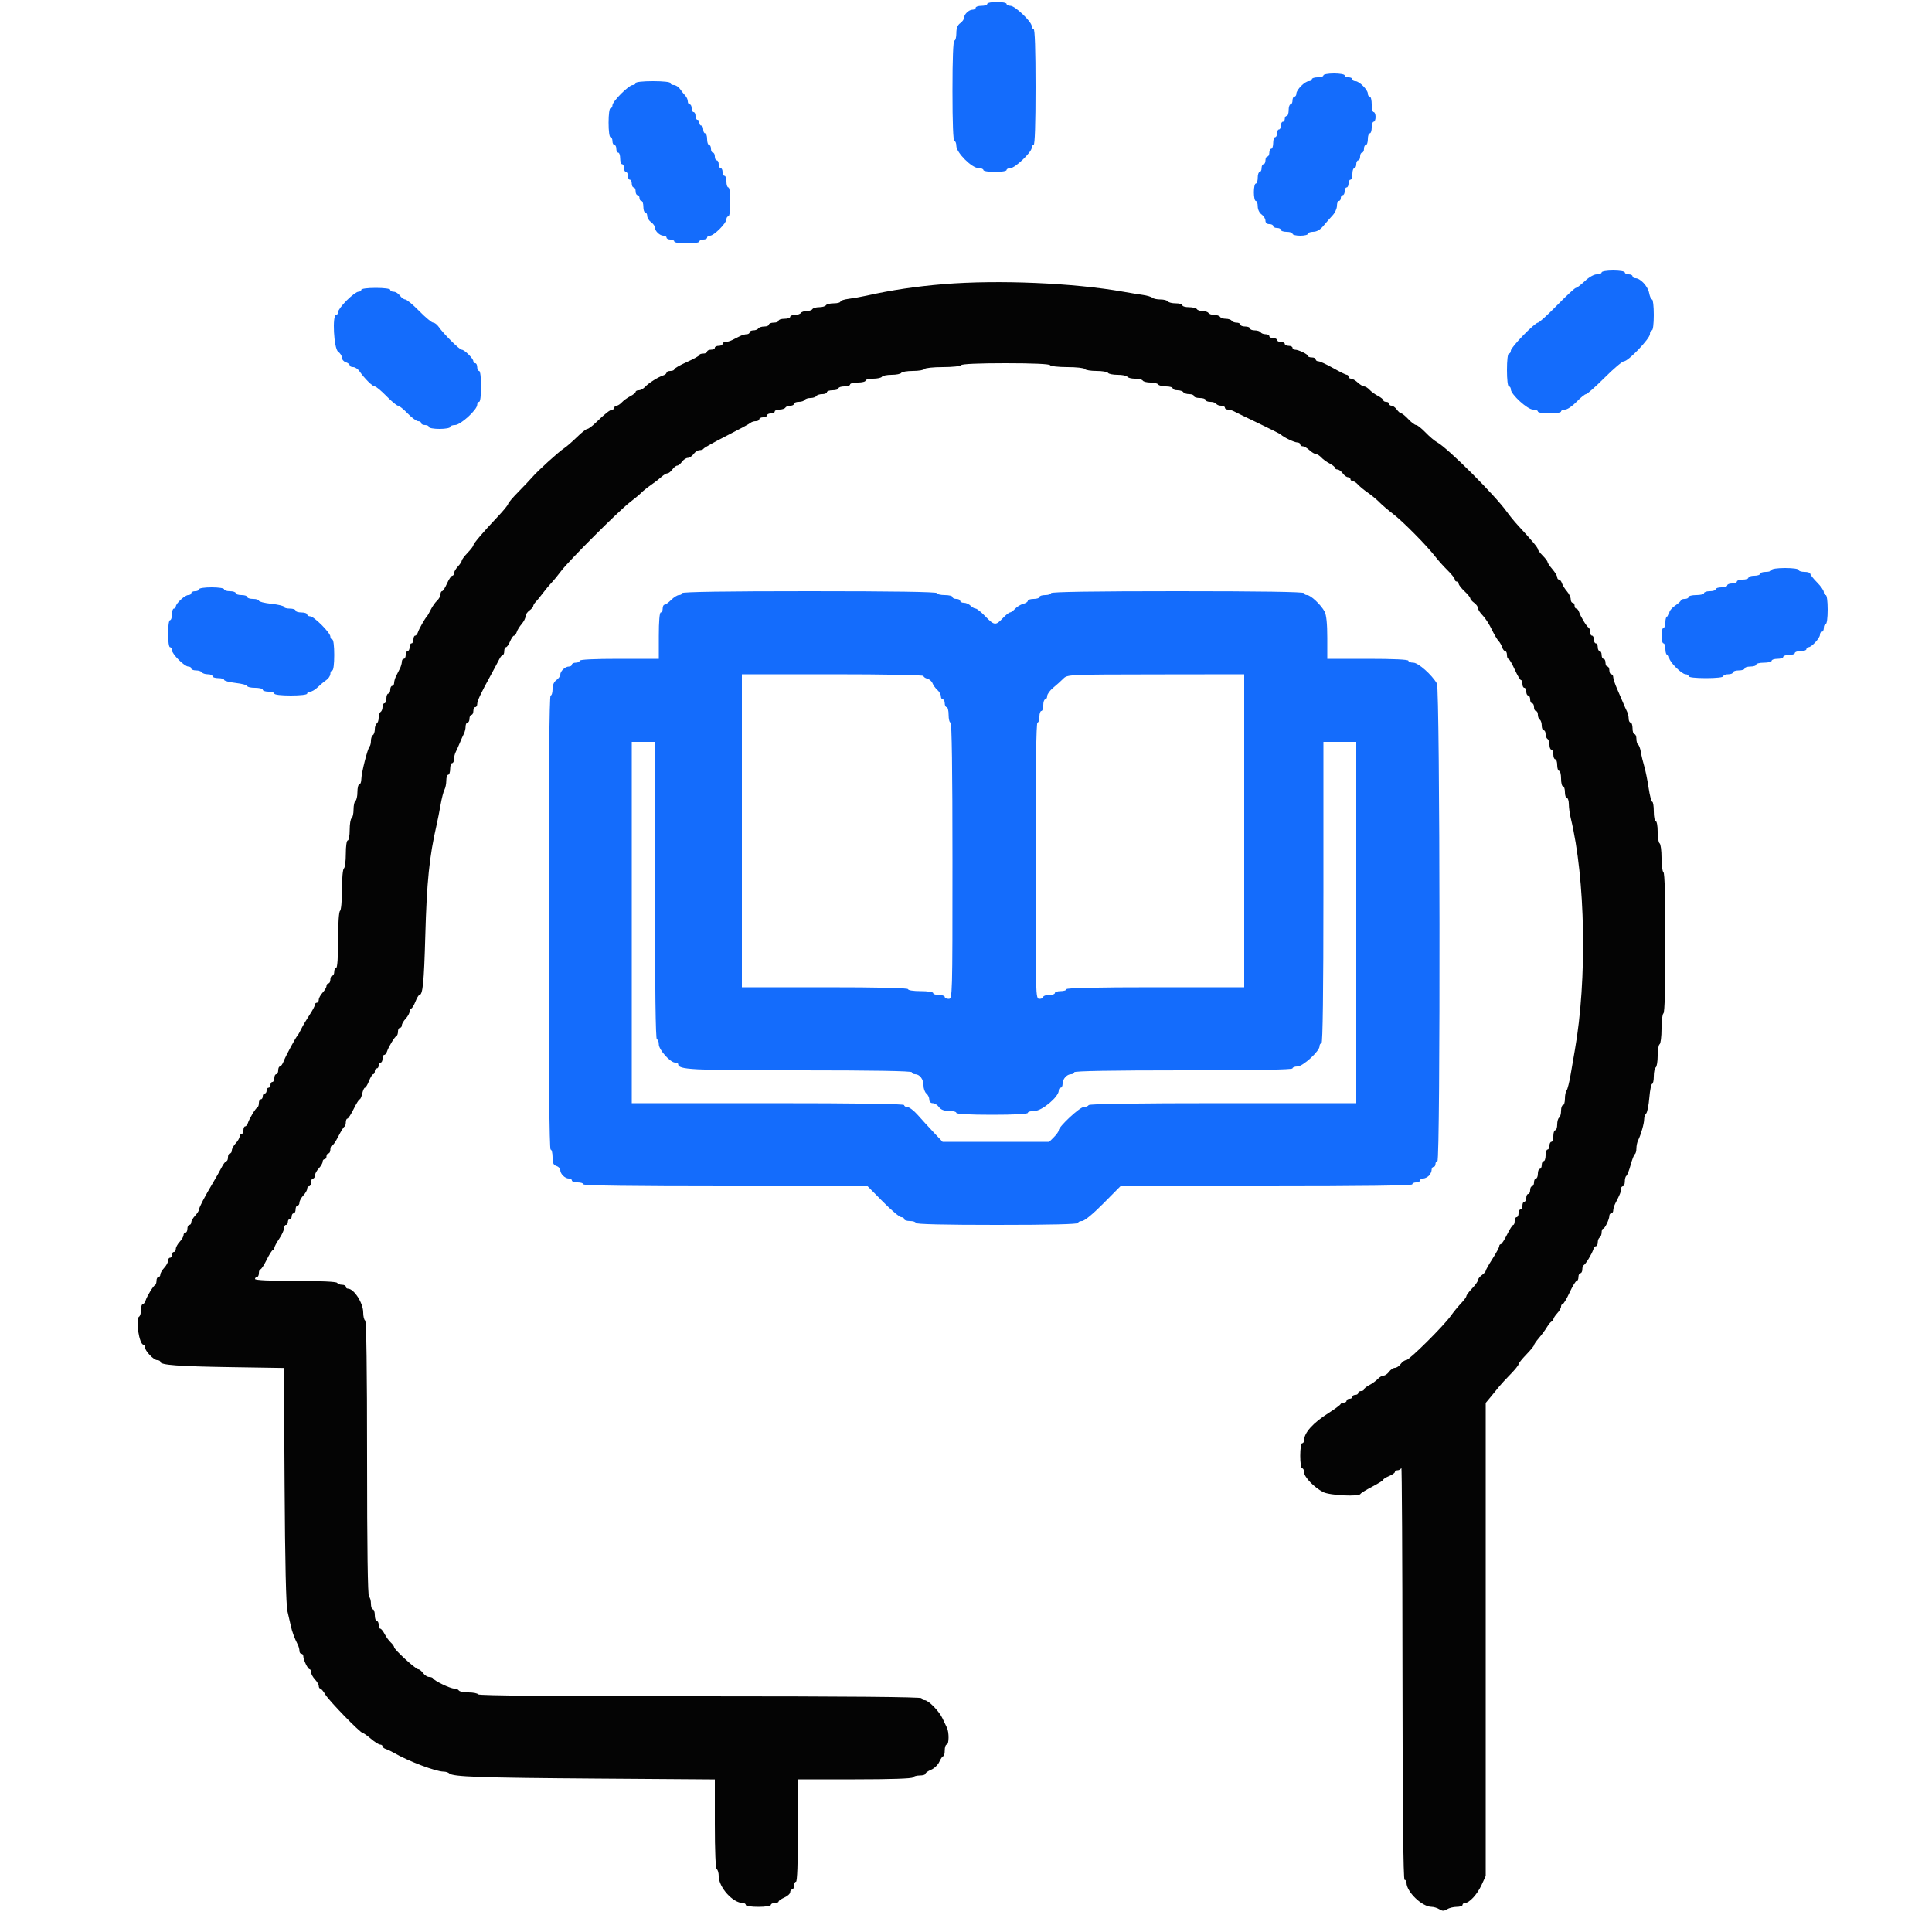
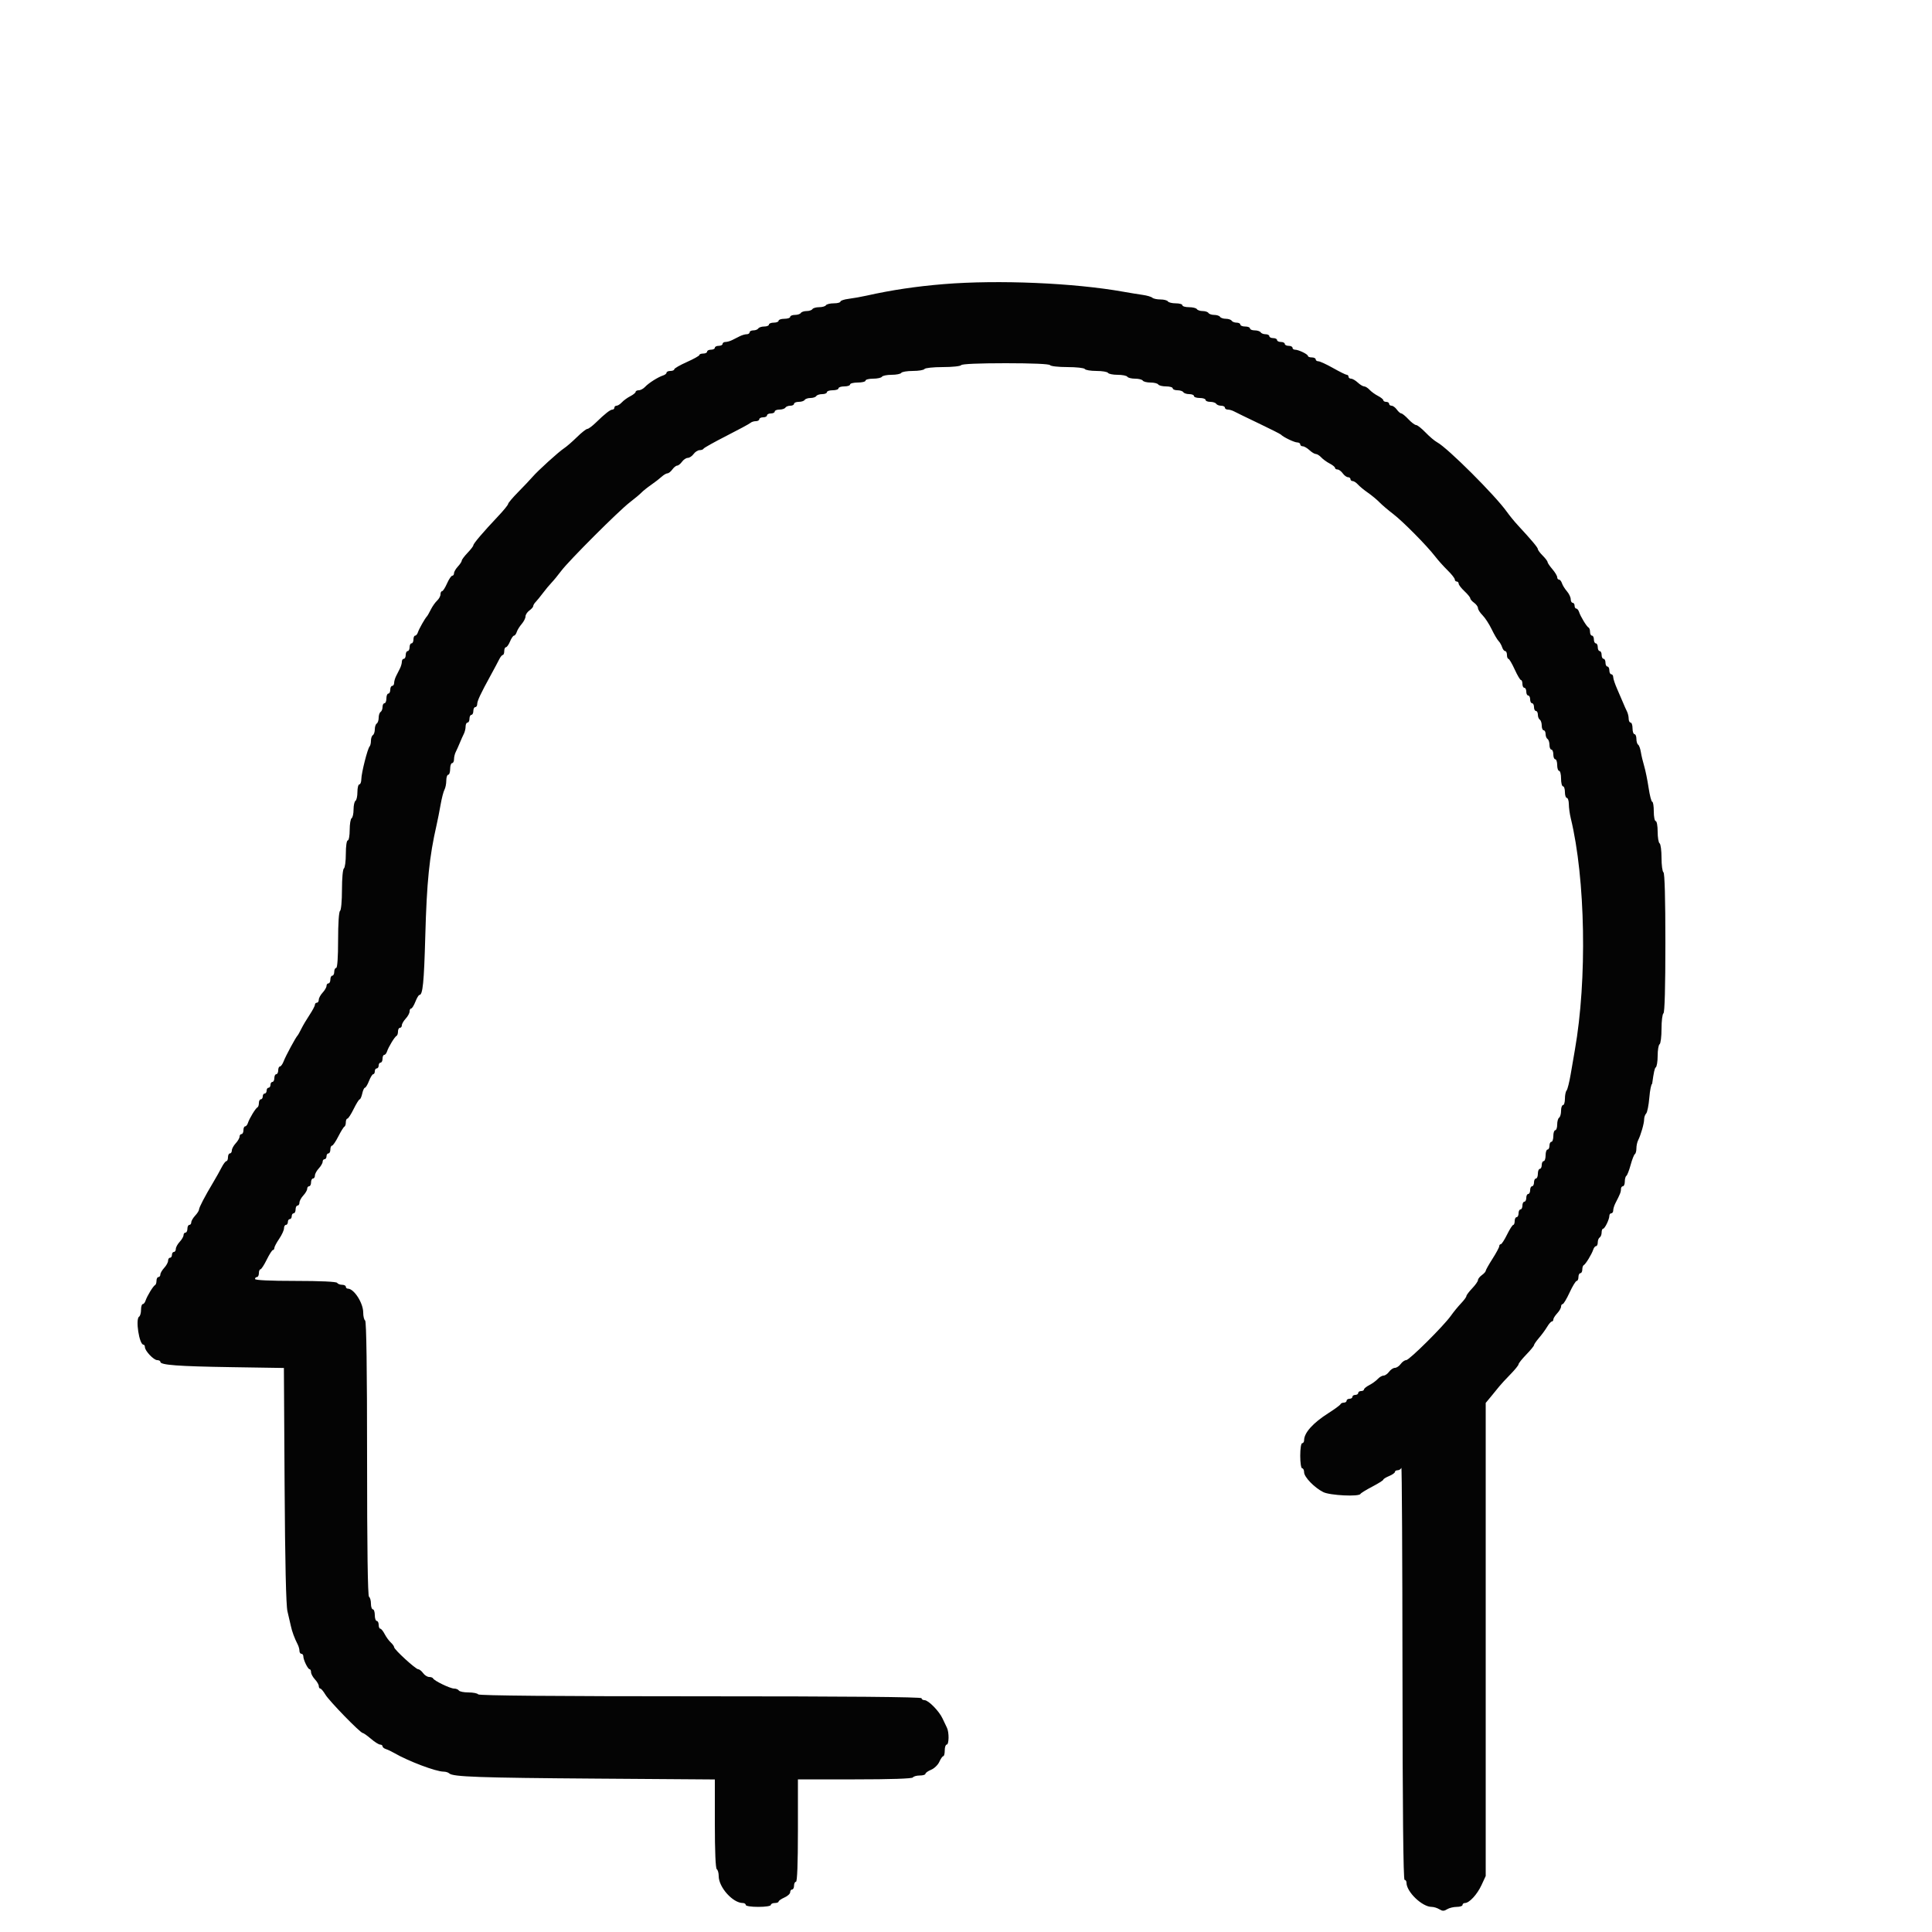
<svg xmlns="http://www.w3.org/2000/svg" id="svg" width="400" height="400" viewBox="0, 0, 400,400">
  <g id="svgg">
-     <path id="path0" d="M204.400 0.800 C 204.400 1.020,203.860 1.200,203.200 1.200 C 202.540 1.200,202.000 1.380,202.000 1.600 C 202.000 1.820,201.717 2.000,201.371 2.000 C 200.600 2.000,199.600 2.951,199.600 3.683 C 199.600 3.980,199.240 4.483,198.800 4.800 C 198.243 5.202,198.000 5.835,198.000 6.888 C 198.000 7.720,197.820 8.400,197.600 8.400 C 197.344 8.400,197.200 12.133,197.200 18.800 C 197.200 25.467,197.344 29.200,197.600 29.200 C 197.820 29.200,198.000 29.655,198.000 30.211 C 198.000 31.589,201.211 34.800,202.589 34.800 C 203.145 34.800,203.600 34.980,203.600 35.200 C 203.600 35.422,204.667 35.600,206.000 35.600 C 207.333 35.600,208.400 35.422,208.400 35.200 C 208.400 34.980,208.765 34.800,209.211 34.800 C 210.153 34.800,213.600 31.510,213.600 30.611 C 213.600 30.275,213.780 30.000,214.000 30.000 C 214.258 30.000,214.400 25.733,214.400 18.000 C 214.400 10.267,214.258 6.000,214.000 6.000 C 213.780 6.000,213.600 5.725,213.600 5.389 C 213.600 4.490,210.153 1.200,209.211 1.200 C 208.765 1.200,208.400 1.020,208.400 0.800 C 208.400 0.580,207.500 0.400,206.400 0.400 C 205.300 0.400,204.400 0.580,204.400 0.800 M274.000 15.600 C 274.000 15.820,273.460 16.000,272.800 16.000 C 272.140 16.000,271.600 16.180,271.600 16.400 C 271.600 16.620,271.322 16.800,270.982 16.800 C 270.182 16.800,268.400 18.582,268.400 19.382 C 268.400 19.722,268.220 20.000,268.000 20.000 C 267.780 20.000,267.600 20.360,267.600 20.800 C 267.600 21.240,267.420 21.600,267.200 21.600 C 266.980 21.600,266.800 22.140,266.800 22.800 C 266.800 23.460,266.620 24.000,266.400 24.000 C 266.180 24.000,266.000 24.270,266.000 24.600 C 266.000 24.930,265.820 25.200,265.600 25.200 C 265.380 25.200,265.200 25.560,265.200 26.000 C 265.200 26.440,265.020 26.800,264.800 26.800 C 264.580 26.800,264.400 27.160,264.400 27.600 C 264.400 28.040,264.220 28.400,264.000 28.400 C 263.780 28.400,263.600 28.940,263.600 29.600 C 263.600 30.260,263.420 30.800,263.200 30.800 C 262.980 30.800,262.800 31.160,262.800 31.600 C 262.800 32.040,262.620 32.400,262.400 32.400 C 262.180 32.400,262.000 32.760,262.000 33.200 C 262.000 33.640,261.820 34.000,261.600 34.000 C 261.380 34.000,261.200 34.360,261.200 34.800 C 261.200 35.240,261.020 35.600,260.800 35.600 C 260.580 35.600,260.400 36.140,260.400 36.800 C 260.400 37.460,260.220 38.000,260.000 38.000 C 259.780 38.000,259.600 38.810,259.600 39.800 C 259.600 40.790,259.780 41.600,260.000 41.600 C 260.220 41.600,260.400 42.100,260.400 42.712 C 260.400 43.365,260.730 44.061,261.200 44.400 C 261.640 44.717,262.000 45.297,262.000 45.688 C 262.000 46.133,262.300 46.400,262.800 46.400 C 263.240 46.400,263.600 46.580,263.600 46.800 C 263.600 47.020,263.960 47.200,264.400 47.200 C 264.840 47.200,265.200 47.380,265.200 47.600 C 265.200 47.820,265.740 48.000,266.400 48.000 C 267.060 48.000,267.600 48.180,267.600 48.400 C 267.600 48.620,268.320 48.800,269.200 48.800 C 270.080 48.800,270.800 48.620,270.800 48.400 C 270.800 48.180,271.295 47.995,271.900 47.988 C 272.629 47.980,273.337 47.567,274.000 46.763 C 274.550 46.096,275.405 45.119,275.900 44.593 C 276.395 44.067,276.800 43.178,276.800 42.618 C 276.800 42.058,276.980 41.600,277.200 41.600 C 277.420 41.600,277.600 41.330,277.600 41.000 C 277.600 40.670,277.780 40.400,278.000 40.400 C 278.220 40.400,278.400 40.040,278.400 39.600 C 278.400 39.160,278.580 38.800,278.800 38.800 C 279.020 38.800,279.200 38.440,279.200 38.000 C 279.200 37.560,279.380 37.200,279.600 37.200 C 279.820 37.200,280.000 36.660,280.000 36.000 C 280.000 35.340,280.180 34.800,280.400 34.800 C 280.620 34.800,280.800 34.440,280.800 34.000 C 280.800 33.560,280.980 33.200,281.200 33.200 C 281.420 33.200,281.600 32.840,281.600 32.400 C 281.600 31.960,281.780 31.600,282.000 31.600 C 282.220 31.600,282.400 31.240,282.400 30.800 C 282.400 30.360,282.580 30.000,282.800 30.000 C 283.020 30.000,283.200 29.460,283.200 28.800 C 283.200 28.140,283.380 27.600,283.600 27.600 C 283.820 27.600,284.000 27.060,284.000 26.400 C 284.000 25.740,284.180 25.200,284.400 25.200 C 284.620 25.200,284.800 24.750,284.800 24.200 C 284.800 23.650,284.620 23.200,284.400 23.200 C 284.180 23.200,284.000 22.480,284.000 21.600 C 284.000 20.720,283.820 20.000,283.600 20.000 C 283.380 20.000,283.200 19.722,283.200 19.382 C 283.200 18.582,281.418 16.800,280.618 16.800 C 280.278 16.800,280.000 16.620,280.000 16.400 C 280.000 16.180,279.640 16.000,279.200 16.000 C 278.760 16.000,278.400 15.820,278.400 15.600 C 278.400 15.380,277.410 15.200,276.200 15.200 C 274.990 15.200,274.000 15.380,274.000 15.600 M131.600 17.200 C 131.600 17.420,131.325 17.600,130.989 17.600 C 130.196 17.600,126.800 20.996,126.800 21.789 C 126.800 22.125,126.620 22.400,126.400 22.400 C 126.169 22.400,126.000 23.667,126.000 25.400 C 126.000 27.133,126.169 28.400,126.400 28.400 C 126.620 28.400,126.800 28.760,126.800 29.200 C 126.800 29.640,126.980 30.000,127.200 30.000 C 127.420 30.000,127.600 30.360,127.600 30.800 C 127.600 31.240,127.780 31.600,128.000 31.600 C 128.220 31.600,128.400 32.140,128.400 32.800 C 128.400 33.460,128.580 34.000,128.800 34.000 C 129.020 34.000,129.200 34.360,129.200 34.800 C 129.200 35.240,129.380 35.600,129.600 35.600 C 129.820 35.600,130.000 35.960,130.000 36.400 C 130.000 36.840,130.180 37.200,130.400 37.200 C 130.620 37.200,130.800 37.560,130.800 38.000 C 130.800 38.440,130.980 38.800,131.200 38.800 C 131.420 38.800,131.600 39.160,131.600 39.600 C 131.600 40.040,131.780 40.400,132.000 40.400 C 132.220 40.400,132.400 40.670,132.400 41.000 C 132.400 41.330,132.580 41.600,132.800 41.600 C 133.020 41.600,133.200 42.140,133.200 42.800 C 133.200 43.460,133.380 44.000,133.600 44.000 C 133.820 44.000,134.000 44.320,134.000 44.712 C 134.000 45.103,134.360 45.683,134.800 46.000 C 135.240 46.317,135.600 46.820,135.600 47.117 C 135.600 47.849,136.600 48.800,137.371 48.800 C 137.717 48.800,138.000 48.980,138.000 49.200 C 138.000 49.420,138.360 49.600,138.800 49.600 C 139.240 49.600,139.600 49.780,139.600 50.000 C 139.600 50.226,140.733 50.400,142.200 50.400 C 143.667 50.400,144.800 50.226,144.800 50.000 C 144.800 49.780,145.160 49.600,145.600 49.600 C 146.040 49.600,146.400 49.420,146.400 49.200 C 146.400 48.980,146.676 48.800,147.013 48.800 C 147.809 48.800,150.400 46.209,150.400 45.413 C 150.400 45.076,150.580 44.800,150.800 44.800 C 151.031 44.800,151.200 43.533,151.200 41.800 C 151.200 40.067,151.031 38.800,150.800 38.800 C 150.580 38.800,150.400 38.260,150.400 37.600 C 150.400 36.940,150.220 36.400,150.000 36.400 C 149.780 36.400,149.600 36.040,149.600 35.600 C 149.600 35.160,149.420 34.800,149.200 34.800 C 148.980 34.800,148.800 34.440,148.800 34.000 C 148.800 33.560,148.620 33.200,148.400 33.200 C 148.180 33.200,148.000 32.840,148.000 32.400 C 148.000 31.960,147.820 31.600,147.600 31.600 C 147.380 31.600,147.200 31.240,147.200 30.800 C 147.200 30.360,147.020 30.000,146.800 30.000 C 146.580 30.000,146.400 29.460,146.400 28.800 C 146.400 28.140,146.220 27.600,146.000 27.600 C 145.780 27.600,145.600 27.240,145.600 26.800 C 145.600 26.360,145.420 26.000,145.200 26.000 C 144.980 26.000,144.800 25.730,144.800 25.400 C 144.800 25.070,144.620 24.800,144.400 24.800 C 144.180 24.800,144.000 24.440,144.000 24.000 C 144.000 23.560,143.820 23.200,143.600 23.200 C 143.380 23.200,143.200 22.840,143.200 22.400 C 143.200 21.960,143.020 21.600,142.800 21.600 C 142.580 21.600,142.400 21.317,142.400 20.971 C 142.400 20.626,142.175 20.108,141.900 19.820 C 141.625 19.533,141.135 18.916,140.812 18.449 C 140.488 17.982,139.903 17.600,139.512 17.600 C 139.120 17.600,138.800 17.420,138.800 17.200 C 138.800 16.963,137.333 16.800,135.200 16.800 C 133.067 16.800,131.600 16.963,131.600 17.200 M331.600 56.400 C 331.600 56.620,331.150 56.800,330.601 56.800 C 330.009 56.800,328.998 57.370,328.118 58.200 C 327.301 58.970,326.468 59.600,326.265 59.600 C 326.063 59.600,324.314 61.220,322.379 63.200 C 320.443 65.180,318.663 66.800,318.423 66.800 C 317.753 66.800,312.800 71.903,312.800 72.593 C 312.800 72.927,312.620 73.200,312.400 73.200 C 312.165 73.200,312.000 74.600,312.000 76.600 C 312.000 78.600,312.165 80.000,312.400 80.000 C 312.620 80.000,312.800 80.275,312.800 80.611 C 312.800 81.642,316.260 84.800,317.389 84.800 C 317.945 84.800,318.400 84.980,318.400 85.200 C 318.400 85.422,319.467 85.600,320.800 85.600 C 322.133 85.600,323.200 85.422,323.200 85.200 C 323.200 84.980,323.574 84.800,324.031 84.800 C 324.489 84.800,325.554 84.080,326.400 83.200 C 327.246 82.320,328.134 81.600,328.374 81.600 C 328.615 81.600,330.341 80.070,332.211 78.200 C 334.081 76.330,335.889 74.800,336.228 74.800 C 337.113 74.800,341.600 70.103,341.600 69.177 C 341.600 68.750,341.780 68.400,342.000 68.400 C 342.233 68.400,342.400 67.067,342.400 65.200 C 342.400 63.440,342.240 62.000,342.045 62.000 C 341.849 62.000,341.577 61.400,341.439 60.667 C 341.178 59.277,339.625 57.600,338.597 57.600 C 338.269 57.600,338.000 57.420,338.000 57.200 C 338.000 56.980,337.640 56.800,337.200 56.800 C 336.760 56.800,336.400 56.620,336.400 56.400 C 336.400 56.178,335.333 56.000,334.000 56.000 C 332.667 56.000,331.600 56.178,331.600 56.400 M74.800 60.000 C 74.800 60.220,74.525 60.400,74.189 60.400 C 73.854 60.400,72.774 61.205,71.789 62.189 C 70.805 63.174,70.000 64.254,70.000 64.589 C 70.000 64.925,69.820 65.200,69.600 65.200 C 68.750 65.200,69.117 72.163,70.000 72.800 C 70.440 73.117,70.800 73.685,70.800 74.061 C 70.800 74.438,71.160 74.860,71.600 75.000 C 72.040 75.140,72.400 75.422,72.400 75.627 C 72.400 75.832,72.720 76.000,73.112 76.000 C 73.503 76.000,74.088 76.380,74.412 76.844 C 75.479 78.375,77.113 80.000,77.586 80.000 C 77.842 80.000,78.929 80.900,80.000 82.000 C 81.071 83.100,82.154 84.000,82.405 84.000 C 82.657 84.000,83.554 84.720,84.400 85.600 C 85.246 86.480,86.221 87.200,86.569 87.200 C 86.916 87.200,87.200 87.380,87.200 87.600 C 87.200 87.820,87.560 88.000,88.000 88.000 C 88.440 88.000,88.800 88.180,88.800 88.400 C 88.800 88.620,89.790 88.800,91.000 88.800 C 92.210 88.800,93.200 88.620,93.200 88.400 C 93.200 88.180,93.655 88.000,94.211 88.000 C 95.340 88.000,98.800 84.842,98.800 83.811 C 98.800 83.475,98.980 83.200,99.200 83.200 C 99.433 83.200,99.600 81.867,99.600 80.000 C 99.600 78.133,99.433 76.800,99.200 76.800 C 98.980 76.800,98.800 76.440,98.800 76.000 C 98.800 75.560,98.620 75.200,98.400 75.200 C 98.180 75.200,98.000 75.012,98.000 74.782 C 98.000 74.225,96.155 72.400,95.592 72.400 C 95.128 72.400,91.828 69.122,90.812 67.651 C 90.488 67.183,89.983 66.800,89.690 66.800 C 89.396 66.800,88.096 65.720,86.800 64.400 C 85.504 63.080,84.204 62.000,83.910 62.000 C 83.617 62.000,83.117 61.640,82.800 61.200 C 82.483 60.760,81.903 60.400,81.512 60.400 C 81.120 60.400,80.800 60.220,80.800 60.000 C 80.800 59.769,79.533 59.600,77.800 59.600 C 76.067 59.600,74.800 59.769,74.800 60.000 M366.800 118.000 C 366.800 118.220,366.260 118.400,365.600 118.400 C 364.940 118.400,364.400 118.580,364.400 118.800 C 364.400 119.020,363.860 119.200,363.200 119.200 C 362.540 119.200,362.000 119.380,362.000 119.600 C 362.000 119.820,361.460 120.000,360.800 120.000 C 360.140 120.000,359.600 120.180,359.600 120.400 C 359.600 120.620,359.150 120.800,358.600 120.800 C 358.050 120.800,357.600 120.980,357.600 121.200 C 357.600 121.420,357.060 121.600,356.400 121.600 C 355.740 121.600,355.200 121.780,355.200 122.000 C 355.200 122.220,354.660 122.400,354.000 122.400 C 353.340 122.400,352.800 122.580,352.800 122.800 C 352.800 123.020,352.080 123.200,351.200 123.200 C 350.320 123.200,349.600 123.380,349.600 123.600 C 349.600 123.820,349.240 124.000,348.800 124.000 C 348.360 124.000,347.999 124.135,347.999 124.300 C 347.998 124.465,347.459 124.960,346.800 125.400 C 346.141 125.840,345.602 126.515,345.601 126.900 C 345.601 127.285,345.420 127.600,345.200 127.600 C 344.980 127.600,344.800 128.140,344.800 128.800 C 344.800 129.460,344.620 130.000,344.400 130.000 C 344.180 130.000,344.000 130.720,344.000 131.600 C 344.000 132.480,344.180 133.200,344.400 133.200 C 344.620 133.200,344.800 133.740,344.800 134.400 C 344.800 135.060,344.980 135.600,345.200 135.600 C 345.420 135.600,345.600 135.876,345.600 136.213 C 345.600 137.009,348.191 139.600,348.987 139.600 C 349.324 139.600,349.600 139.780,349.600 140.000 C 349.600 140.237,351.067 140.400,353.200 140.400 C 355.333 140.400,356.800 140.237,356.800 140.000 C 356.800 139.780,357.250 139.600,357.800 139.600 C 358.350 139.600,358.800 139.420,358.800 139.200 C 358.800 138.980,359.340 138.800,360.000 138.800 C 360.660 138.800,361.200 138.620,361.200 138.400 C 361.200 138.180,361.740 138.000,362.400 138.000 C 363.060 138.000,363.600 137.820,363.600 137.600 C 363.600 137.380,364.320 137.200,365.200 137.200 C 366.080 137.200,366.800 137.020,366.800 136.800 C 366.800 136.580,367.340 136.400,368.000 136.400 C 368.660 136.400,369.200 136.220,369.200 136.000 C 369.200 135.780,369.740 135.600,370.400 135.600 C 371.060 135.600,371.600 135.420,371.600 135.200 C 371.600 134.980,372.140 134.800,372.800 134.800 C 373.460 134.800,374.000 134.620,374.000 134.400 C 374.000 134.180,374.188 134.000,374.418 134.000 C 375.060 134.000,376.800 132.114,376.800 131.418 C 376.800 131.078,376.980 130.800,377.200 130.800 C 377.420 130.800,377.600 130.440,377.600 130.000 C 377.600 129.560,377.780 129.200,378.000 129.200 C 378.231 129.200,378.400 127.933,378.400 126.200 C 378.400 124.467,378.231 123.200,378.000 123.200 C 377.780 123.200,377.600 122.924,377.600 122.587 C 377.600 122.249,376.970 121.343,376.200 120.573 C 375.430 119.803,374.800 118.999,374.800 118.787 C 374.800 118.574,374.260 118.400,373.600 118.400 C 372.940 118.400,372.400 118.220,372.400 118.000 C 372.400 117.771,371.200 117.600,369.600 117.600 C 368.000 117.600,366.800 117.771,366.800 118.000 M41.200 122.000 C 41.200 122.220,40.840 122.400,40.400 122.400 C 39.960 122.400,39.600 122.580,39.600 122.800 C 39.600 123.020,39.322 123.200,38.982 123.200 C 38.286 123.200,36.400 124.940,36.400 125.582 C 36.400 125.812,36.220 126.000,36.000 126.000 C 35.780 126.000,35.600 126.540,35.600 127.200 C 35.600 127.860,35.420 128.400,35.200 128.400 C 34.971 128.400,34.800 129.600,34.800 131.200 C 34.800 132.800,34.971 134.000,35.200 134.000 C 35.420 134.000,35.600 134.276,35.600 134.613 C 35.600 135.409,38.191 138.000,38.987 138.000 C 39.324 138.000,39.600 138.180,39.600 138.400 C 39.600 138.620,40.039 138.800,40.576 138.800 C 41.113 138.800,41.664 138.980,41.800 139.200 C 41.936 139.420,42.487 139.600,43.024 139.600 C 43.561 139.600,44.000 139.780,44.000 140.000 C 44.000 140.220,44.540 140.400,45.200 140.400 C 45.860 140.400,46.400 140.562,46.400 140.761 C 46.400 140.959,47.480 141.247,48.800 141.400 C 50.120 141.553,51.200 141.841,51.200 142.039 C 51.200 142.238,51.920 142.400,52.800 142.400 C 53.680 142.400,54.400 142.580,54.400 142.800 C 54.400 143.020,54.940 143.200,55.600 143.200 C 56.260 143.200,56.800 143.380,56.800 143.600 C 56.800 143.835,58.200 144.000,60.200 144.000 C 62.200 144.000,63.600 143.835,63.600 143.600 C 63.600 143.380,63.878 143.200,64.218 143.200 C 64.558 143.200,65.253 142.795,65.763 142.300 C 66.273 141.805,67.074 141.135,67.545 140.812 C 68.015 140.488,68.400 139.903,68.400 139.512 C 68.400 139.120,68.580 138.800,68.800 138.800 C 69.033 138.800,69.200 137.467,69.200 135.600 C 69.200 133.733,69.033 132.400,68.800 132.400 C 68.580 132.400,68.400 132.125,68.400 131.789 C 68.400 130.996,65.004 127.600,64.211 127.600 C 63.875 127.600,63.600 127.420,63.600 127.200 C 63.600 126.980,63.060 126.800,62.400 126.800 C 61.740 126.800,61.200 126.620,61.200 126.400 C 61.200 126.180,60.660 126.000,60.000 126.000 C 59.340 126.000,58.800 125.841,58.800 125.647 C 58.800 125.452,57.630 125.168,56.200 125.015 C 54.770 124.862,53.600 124.571,53.600 124.368 C 53.600 124.166,53.060 124.000,52.400 124.000 C 51.740 124.000,51.200 123.820,51.200 123.600 C 51.200 123.380,50.660 123.200,50.000 123.200 C 49.340 123.200,48.800 123.020,48.800 122.800 C 48.800 122.580,48.260 122.400,47.600 122.400 C 46.940 122.400,46.400 122.220,46.400 122.000 C 46.400 121.774,45.267 121.600,43.800 121.600 C 42.333 121.600,41.200 121.774,41.200 122.000 M141.200 122.800 C 141.200 123.020,140.922 123.200,140.582 123.200 C 140.242 123.200,139.514 123.650,138.964 124.200 C 138.414 124.750,137.792 125.200,137.582 125.200 C 137.372 125.200,137.200 125.560,137.200 126.000 C 137.200 126.440,137.020 126.800,136.800 126.800 C 136.556 126.800,136.400 128.667,136.400 131.600 L 136.400 136.400 128.200 136.400 C 123.000 136.400,120.000 136.546,120.000 136.800 C 120.000 137.020,119.640 137.200,119.200 137.200 C 118.760 137.200,118.400 137.380,118.400 137.600 C 118.400 137.820,118.117 138.000,117.771 138.000 C 117.000 138.000,116.000 138.951,116.000 139.683 C 116.000 139.980,115.640 140.483,115.200 140.800 C 114.680 141.175,114.400 141.835,114.400 142.688 C 114.400 143.410,114.220 144.000,114.000 144.000 C 113.736 144.000,113.600 159.933,113.600 191.000 C 113.600 222.067,113.736 238.000,114.000 238.000 C 114.220 238.000,114.400 238.708,114.400 239.573 C 114.400 240.795,114.579 241.203,115.200 241.400 C 115.640 241.540,116.000 241.925,116.000 242.256 C 116.000 243.041,116.974 244.000,117.771 244.000 C 118.117 244.000,118.400 244.180,118.400 244.400 C 118.400 244.620,118.940 244.800,119.600 244.800 C 120.260 244.800,120.800 244.980,120.800 245.200 C 120.800 245.463,130.872 245.600,150.217 245.600 L 179.634 245.600 182.800 248.800 C 184.541 250.560,186.243 252.000,186.583 252.000 C 186.922 252.000,187.200 252.180,187.200 252.400 C 187.200 252.620,187.740 252.800,188.400 252.800 C 189.060 252.800,189.600 252.980,189.600 253.200 C 189.600 253.460,195.467 253.600,206.400 253.600 C 217.333 253.600,223.200 253.460,223.200 253.200 C 223.200 252.980,223.567 252.800,224.015 252.800 C 224.511 252.800,226.230 251.389,228.400 249.200 L 231.969 245.600 262.185 245.600 C 282.062 245.600,292.400 245.463,292.400 245.200 C 292.400 244.980,292.760 244.800,293.200 244.800 C 293.640 244.800,294.000 244.620,294.000 244.400 C 294.000 244.180,294.283 244.000,294.629 244.000 C 294.974 244.000,295.514 243.743,295.829 243.429 C 296.143 243.114,296.400 242.574,296.400 242.229 C 296.400 241.883,296.580 241.600,296.800 241.600 C 297.020 241.600,297.200 241.330,297.200 241.000 C 297.200 240.670,297.380 240.400,297.600 240.400 C 298.242 240.400,298.143 142.638,297.500 141.522 C 296.444 139.689,293.628 137.200,292.611 137.200 C 292.055 137.200,291.600 137.020,291.600 136.800 C 291.600 136.546,288.533 136.400,283.200 136.400 L 274.800 136.400 274.800 132.046 C 274.800 129.154,274.617 127.339,274.256 126.642 C 273.532 125.248,271.360 123.200,270.604 123.200 C 270.272 123.200,270.000 123.020,270.000 122.800 C 270.000 122.537,261.000 122.400,243.800 122.400 C 226.600 122.400,217.600 122.537,217.600 122.800 C 217.600 123.020,217.060 123.200,216.400 123.200 C 215.740 123.200,215.200 123.380,215.200 123.600 C 215.200 123.820,214.660 124.000,214.000 124.000 C 213.340 124.000,212.800 124.177,212.800 124.392 C 212.800 124.608,212.363 124.894,211.829 125.028 C 211.296 125.162,210.548 125.616,210.167 126.036 C 209.787 126.456,209.306 126.800,209.098 126.800 C 208.891 126.800,208.217 127.340,207.600 128.000 C 206.151 129.552,205.842 129.517,204.000 127.600 C 203.154 126.720,202.256 126.000,202.003 126.000 C 201.750 126.000,201.273 125.730,200.943 125.400 C 200.613 125.070,199.996 124.800,199.571 124.800 C 199.147 124.800,198.800 124.620,198.800 124.400 C 198.800 124.180,198.440 124.000,198.000 124.000 C 197.560 124.000,197.200 123.820,197.200 123.600 C 197.200 123.380,196.480 123.200,195.600 123.200 C 194.720 123.200,194.000 123.020,194.000 122.800 C 194.000 122.537,184.933 122.400,167.600 122.400 C 150.267 122.400,141.200 122.537,141.200 122.800 M191.200 139.953 C 191.200 140.148,191.559 140.401,191.998 140.515 C 192.437 140.630,192.919 141.056,193.070 141.462 C 193.221 141.868,193.672 142.491,194.072 142.847 C 194.473 143.203,194.800 143.788,194.800 144.147 C 194.800 144.506,194.980 144.800,195.200 144.800 C 195.420 144.800,195.600 145.160,195.600 145.600 C 195.600 146.040,195.780 146.400,196.000 146.400 C 196.220 146.400,196.400 147.120,196.400 148.000 C 196.400 148.880,196.580 149.600,196.800 149.600 C 197.063 149.600,197.200 159.400,197.200 178.200 C 197.200 206.533,197.193 206.800,196.400 206.800 C 195.960 206.800,195.600 206.620,195.600 206.400 C 195.600 206.180,195.060 206.000,194.400 206.000 C 193.740 206.000,193.200 205.820,193.200 205.600 C 193.200 205.374,192.067 205.200,190.600 205.200 C 189.133 205.200,188.000 205.026,188.000 204.800 C 188.000 204.540,182.000 204.400,170.800 204.400 L 153.600 204.400 153.600 172.000 L 153.600 139.600 172.400 139.600 C 183.012 139.600,191.200 139.754,191.200 139.953 M257.600 172.000 L 257.600 204.400 239.200 204.400 C 227.200 204.400,220.800 204.539,220.800 204.800 C 220.800 205.020,220.260 205.200,219.600 205.200 C 218.940 205.200,218.400 205.380,218.400 205.600 C 218.400 205.820,217.860 206.000,217.200 206.000 C 216.540 206.000,216.000 206.180,216.000 206.400 C 216.000 206.620,215.640 206.800,215.200 206.800 C 214.407 206.800,214.400 206.533,214.400 178.200 C 214.400 159.400,214.537 149.600,214.800 149.600 C 215.020 149.600,215.200 149.060,215.200 148.400 C 215.200 147.740,215.380 147.200,215.600 147.200 C 215.820 147.200,216.000 146.660,216.000 146.000 C 216.000 145.340,216.180 144.800,216.400 144.800 C 216.620 144.800,216.805 144.485,216.812 144.100 C 216.819 143.715,217.371 142.950,218.039 142.400 C 218.707 141.850,219.647 141.006,220.127 140.524 C 220.999 139.650,221.022 139.649,239.300 139.624 L 257.600 139.600 257.600 172.000 M135.600 184.400 C 135.600 204.667,135.737 215.200,136.000 215.200 C 136.220 215.200,136.400 215.656,136.400 216.213 C 136.400 217.340,138.779 220.000,139.787 220.000 C 140.124 220.000,140.401 220.135,140.403 220.300 C 140.415 221.475,142.846 221.600,165.680 221.600 C 180.827 221.600,188.800 221.738,188.800 222.000 C 188.800 222.220,189.083 222.400,189.429 222.400 C 190.413 222.400,191.200 223.431,191.200 224.722 C 191.200 225.371,191.470 226.126,191.800 226.400 C 192.130 226.674,192.400 227.236,192.400 227.649 C 192.400 228.102,192.682 228.400,193.112 228.400 C 193.503 228.400,194.083 228.760,194.400 229.200 C 194.802 229.757,195.435 230.000,196.488 230.000 C 197.320 230.000,198.000 230.180,198.000 230.400 C 198.000 230.652,200.733 230.800,205.400 230.800 C 210.067 230.800,212.800 230.652,212.800 230.400 C 212.800 230.180,213.435 230.000,214.211 230.000 C 215.728 230.000,219.200 227.085,219.200 225.811 C 219.200 225.475,219.380 225.200,219.600 225.200 C 219.820 225.200,220.000 224.827,220.000 224.371 C 220.000 223.389,220.889 222.400,221.771 222.400 C 222.117 222.400,222.400 222.220,222.400 222.000 C 222.400 221.738,230.200 221.600,245.000 221.600 C 259.800 221.600,267.600 221.462,267.600 221.200 C 267.600 220.980,268.055 220.800,268.611 220.800 C 269.740 220.800,273.200 217.642,273.200 216.611 C 273.200 216.275,273.380 216.000,273.600 216.000 C 273.863 216.000,274.000 205.333,274.000 184.800 L 274.000 153.600 277.400 153.600 L 280.800 153.600 280.800 191.000 L 280.800 228.400 253.224 228.400 C 235.271 228.400,225.561 228.540,225.400 228.800 C 225.264 229.020,224.799 229.200,224.368 229.200 C 223.556 229.200,219.200 233.254,219.200 234.009 C 219.200 234.244,218.758 234.878,218.218 235.418 L 217.236 236.400 206.192 236.400 L 195.148 236.400 193.274 234.410 C 192.243 233.316,190.770 231.704,190.000 230.829 C 189.230 229.953,188.285 229.229,187.900 229.218 C 187.515 229.208,187.200 229.020,187.200 228.800 C 187.200 228.537,177.533 228.400,159.000 228.400 L 130.800 228.400 130.800 191.000 L 130.800 153.600 133.200 153.600 L 135.600 153.600 135.600 184.400 " stroke="none" fill="#146cfc" fill-rule="evenodd" />
-     <path id="path1" d="M195.400 58.823 C 189.691 59.290,184.575 60.053,179.400 61.211 C 178.300 61.457,176.635 61.753,175.700 61.869 C 174.765 61.986,174.000 62.242,174.000 62.440 C 174.000 62.638,173.381 62.800,172.624 62.800 C 171.867 62.800,171.136 62.980,171.000 63.200 C 170.864 63.420,170.234 63.600,169.600 63.600 C 168.966 63.600,168.336 63.780,168.200 64.000 C 168.064 64.220,167.524 64.400,167.000 64.400 C 166.476 64.400,165.936 64.580,165.800 64.800 C 165.664 65.020,165.113 65.200,164.576 65.200 C 164.039 65.200,163.600 65.380,163.600 65.600 C 163.600 65.820,163.060 66.000,162.400 66.000 C 161.740 66.000,161.200 66.180,161.200 66.400 C 161.200 66.620,160.750 66.800,160.200 66.800 C 159.650 66.800,159.200 66.980,159.200 67.200 C 159.200 67.420,158.761 67.600,158.224 67.600 C 157.687 67.600,157.136 67.780,157.000 68.000 C 156.864 68.220,156.403 68.400,155.976 68.400 C 155.549 68.400,155.200 68.580,155.200 68.800 C 155.200 69.020,154.928 69.200,154.595 69.200 C 154.262 69.200,153.632 69.380,153.195 69.600 C 152.758 69.820,152.042 70.180,151.605 70.400 C 151.168 70.620,150.538 70.800,150.205 70.800 C 149.872 70.800,149.600 70.980,149.600 71.200 C 149.600 71.420,149.240 71.600,148.800 71.600 C 148.360 71.600,148.000 71.780,148.000 72.000 C 148.000 72.220,147.640 72.400,147.200 72.400 C 146.760 72.400,146.400 72.580,146.400 72.800 C 146.400 73.020,146.040 73.200,145.600 73.200 C 145.160 73.200,144.800 73.335,144.799 73.500 C 144.799 73.665,143.629 74.321,142.199 74.957 C 140.770 75.594,139.600 76.269,139.600 76.457 C 139.600 76.646,139.240 76.800,138.800 76.800 C 138.360 76.800,138.000 76.959,138.000 77.153 C 138.000 77.348,137.685 77.607,137.300 77.729 C 136.258 78.059,134.291 79.304,133.554 80.100 C 133.198 80.485,132.612 80.800,132.253 80.800 C 131.894 80.800,131.600 80.950,131.600 81.132 C 131.600 81.315,131.105 81.719,130.500 82.030 C 129.895 82.340,129.109 82.911,128.753 83.297 C 128.397 83.684,127.902 84.000,127.653 84.000 C 127.404 84.000,127.200 84.180,127.200 84.400 C 127.200 84.620,127.022 84.800,126.805 84.800 C 126.346 84.800,125.244 85.664,123.360 87.500 C 122.627 88.215,121.836 88.800,121.603 88.800 C 121.370 88.800,120.401 89.565,119.449 90.500 C 118.498 91.435,117.305 92.470,116.799 92.800 C 115.664 93.540,111.350 97.455,110.227 98.764 C 109.772 99.294,108.455 100.685,107.300 101.855 C 106.145 103.025,105.200 104.142,105.200 104.338 C 105.200 104.533,104.255 105.692,103.100 106.913 C 100.065 110.122,98.000 112.545,98.000 112.899 C 98.000 113.069,97.460 113.772,96.800 114.463 C 96.140 115.154,95.600 115.879,95.600 116.076 C 95.600 116.273,95.240 116.820,94.800 117.292 C 94.360 117.764,94.000 118.387,94.000 118.675 C 94.000 118.964,93.833 119.200,93.629 119.200 C 93.425 119.200,92.940 119.920,92.552 120.800 C 92.164 121.680,91.701 122.400,91.523 122.400 C 91.345 122.400,91.200 122.694,91.200 123.053 C 91.200 123.412,90.884 123.997,90.497 124.353 C 90.111 124.709,89.526 125.540,89.198 126.200 C 88.870 126.860,88.511 127.490,88.401 127.600 C 88.005 127.994,86.746 130.213,86.529 130.900 C 86.407 131.285,86.148 131.600,85.953 131.600 C 85.759 131.600,85.600 131.960,85.600 132.400 C 85.600 132.840,85.420 133.200,85.200 133.200 C 84.980 133.200,84.800 133.560,84.800 134.000 C 84.800 134.440,84.620 134.800,84.400 134.800 C 84.180 134.800,84.000 135.160,84.000 135.600 C 84.000 136.040,83.820 136.400,83.600 136.400 C 83.380 136.400,83.200 136.672,83.200 137.005 C 83.200 137.338,83.020 137.968,82.800 138.405 C 82.580 138.842,82.220 139.558,82.000 139.995 C 81.780 140.432,81.600 141.062,81.600 141.395 C 81.600 141.728,81.420 142.000,81.200 142.000 C 80.980 142.000,80.800 142.360,80.800 142.800 C 80.800 143.240,80.620 143.600,80.400 143.600 C 80.180 143.600,80.000 144.050,80.000 144.600 C 80.000 145.150,79.820 145.600,79.600 145.600 C 79.380 145.600,79.200 145.949,79.200 146.376 C 79.200 146.803,79.020 147.264,78.800 147.400 C 78.580 147.536,78.400 148.076,78.400 148.600 C 78.400 149.124,78.220 149.664,78.000 149.800 C 77.780 149.936,77.600 150.476,77.600 151.000 C 77.600 151.524,77.420 152.064,77.200 152.200 C 76.980 152.336,76.800 152.857,76.800 153.357 C 76.800 153.857,76.674 154.392,76.521 154.546 C 76.107 154.960,74.823 160.030,74.811 161.300 C 74.805 161.905,74.620 162.400,74.400 162.400 C 74.180 162.400,74.000 163.109,74.000 163.976 C 74.000 164.843,73.820 165.664,73.600 165.800 C 73.380 165.936,73.200 166.746,73.200 167.600 C 73.200 168.454,73.020 169.264,72.800 169.400 C 72.580 169.536,72.400 170.627,72.400 171.824 C 72.400 173.021,72.220 174.000,72.000 174.000 C 71.772 174.000,71.600 175.192,71.600 176.776 C 71.600 178.303,71.420 179.664,71.200 179.800 C 70.975 179.939,70.800 181.863,70.800 184.200 C 70.800 186.537,70.625 188.461,70.400 188.600 C 70.163 188.746,70.000 191.204,70.000 194.624 C 70.000 198.208,69.848 200.400,69.600 200.400 C 69.380 200.400,69.200 200.760,69.200 201.200 C 69.200 201.640,69.020 202.000,68.800 202.000 C 68.580 202.000,68.400 202.360,68.400 202.800 C 68.400 203.240,68.220 203.600,68.000 203.600 C 67.780 203.600,67.600 203.836,67.600 204.125 C 67.600 204.413,67.240 205.036,66.800 205.508 C 66.360 205.980,66.000 206.644,66.000 206.983 C 66.000 207.322,65.820 207.600,65.600 207.600 C 65.380 207.600,65.200 207.793,65.200 208.028 C 65.200 208.263,64.699 209.208,64.088 210.128 C 63.476 211.048,62.711 212.340,62.388 213.000 C 62.065 213.660,61.711 214.290,61.601 214.400 C 61.224 214.776,59.162 218.598,58.741 219.700 C 58.511 220.305,58.159 220.800,57.961 220.800 C 57.762 220.800,57.600 221.160,57.600 221.600 C 57.600 222.040,57.420 222.400,57.200 222.400 C 56.980 222.400,56.800 222.760,56.800 223.200 C 56.800 223.640,56.620 224.000,56.400 224.000 C 56.180 224.000,56.000 224.270,56.000 224.600 C 56.000 224.930,55.820 225.200,55.600 225.200 C 55.380 225.200,55.200 225.470,55.200 225.800 C 55.200 226.130,55.020 226.400,54.800 226.400 C 54.580 226.400,54.400 226.670,54.400 227.000 C 54.400 227.330,54.220 227.600,54.000 227.600 C 53.780 227.600,53.600 227.945,53.600 228.367 C 53.600 228.788,53.465 229.193,53.300 229.267 C 52.924 229.434,51.625 231.564,51.329 232.500 C 51.207 232.885,50.948 233.200,50.753 233.200 C 50.559 233.200,50.400 233.560,50.400 234.000 C 50.400 234.440,50.220 234.800,50.000 234.800 C 49.780 234.800,49.600 235.036,49.600 235.325 C 49.600 235.613,49.240 236.236,48.800 236.708 C 48.360 237.180,48.000 237.844,48.000 238.183 C 48.000 238.522,47.820 238.800,47.600 238.800 C 47.380 238.800,47.200 239.160,47.200 239.600 C 47.200 240.040,47.053 240.400,46.874 240.400 C 46.695 240.400,46.249 240.985,45.883 241.700 C 45.518 242.415,44.734 243.810,44.141 244.800 C 42.407 247.699,41.200 250.013,41.200 250.438 C 41.200 250.655,40.840 251.220,40.400 251.692 C 39.960 252.164,39.600 252.787,39.600 253.075 C 39.600 253.364,39.420 253.600,39.200 253.600 C 38.980 253.600,38.800 253.960,38.800 254.400 C 38.800 254.840,38.620 255.200,38.400 255.200 C 38.180 255.200,38.000 255.436,38.000 255.725 C 38.000 256.013,37.640 256.636,37.200 257.108 C 36.760 257.580,36.400 258.244,36.400 258.583 C 36.400 258.922,36.220 259.200,36.000 259.200 C 35.780 259.200,35.600 259.470,35.600 259.800 C 35.600 260.130,35.420 260.400,35.200 260.400 C 34.980 260.400,34.800 260.678,34.800 261.017 C 34.800 261.356,34.440 262.020,34.000 262.492 C 33.560 262.964,33.200 263.587,33.200 263.875 C 33.200 264.164,33.020 264.400,32.800 264.400 C 32.580 264.400,32.400 264.745,32.400 265.167 C 32.400 265.588,32.265 265.993,32.100 266.067 C 31.724 266.234,30.425 268.364,30.129 269.300 C 30.007 269.685,29.748 270.000,29.553 270.000 C 29.359 270.000,29.200 270.529,29.200 271.176 C 29.200 271.823,29.020 272.464,28.800 272.600 C 28.008 273.089,28.830 278.400,29.697 278.400 C 29.864 278.400,30.000 278.625,30.000 278.900 C 30.001 279.675,31.816 281.600,32.547 281.600 C 32.906 281.600,33.200 281.762,33.200 281.960 C 33.200 282.611,36.857 282.884,47.888 283.055 L 58.776 283.225 58.923 307.512 C 59.020 323.451,59.222 332.419,59.514 333.600 C 59.757 334.590,60.070 335.940,60.209 336.600 C 60.457 337.784,60.957 339.140,61.647 340.495 C 61.841 340.877,62.000 341.462,62.000 341.795 C 62.000 342.128,62.180 342.400,62.400 342.400 C 62.620 342.400,62.800 342.634,62.800 342.920 C 62.800 343.656,63.741 345.593,64.100 345.597 C 64.265 345.599,64.400 345.878,64.400 346.217 C 64.400 346.556,64.760 347.220,65.200 347.692 C 65.640 348.164,66.000 348.787,66.000 349.075 C 66.000 349.364,66.141 349.600,66.314 349.600 C 66.486 349.600,66.957 350.159,67.361 350.841 C 68.135 352.152,74.603 358.799,75.106 358.801 C 75.268 358.801,76.030 359.341,76.800 360.000 C 77.570 360.659,78.425 361.199,78.700 361.199 C 78.975 361.200,79.200 361.359,79.200 361.553 C 79.200 361.748,79.515 362.007,79.900 362.129 C 80.285 362.251,81.050 362.612,81.600 362.931 C 84.542 364.640,90.265 366.800,91.848 366.800 C 92.284 366.800,92.811 366.965,93.020 367.168 C 93.753 367.877,99.204 368.069,123.500 368.243 L 148.000 368.418 148.000 377.585 C 148.000 383.265,148.152 386.847,148.400 387.000 C 148.620 387.136,148.800 387.779,148.800 388.429 C 148.800 390.738,151.724 394.000,153.795 394.000 C 154.128 394.000,154.400 394.180,154.400 394.400 C 154.400 394.626,155.533 394.800,157.000 394.800 C 158.467 394.800,159.600 394.626,159.600 394.400 C 159.600 394.180,159.960 394.000,160.400 394.000 C 160.840 394.000,161.200 393.864,161.200 393.698 C 161.200 393.531,161.740 393.156,162.400 392.864 C 163.060 392.572,163.600 392.078,163.600 391.766 C 163.600 391.455,163.780 391.200,164.000 391.200 C 164.220 391.200,164.400 390.840,164.400 390.400 C 164.400 389.960,164.580 389.600,164.800 389.600 C 165.057 389.600,165.200 385.800,165.200 379.000 L 165.200 368.400 176.976 368.400 C 184.396 368.400,188.844 368.252,189.000 368.000 C 189.136 367.780,189.777 367.600,190.424 367.600 C 191.071 367.600,191.600 367.442,191.600 367.249 C 191.600 367.055,192.133 366.676,192.785 366.406 C 193.437 366.136,194.201 365.394,194.483 364.758 C 194.765 364.121,195.131 363.600,195.298 363.600 C 195.464 363.600,195.600 363.060,195.600 362.400 C 195.600 361.740,195.780 361.200,196.000 361.200 C 196.494 361.200,196.528 358.642,196.047 357.695 C 195.852 357.313,195.447 356.461,195.147 355.803 C 194.450 354.278,192.214 352.000,191.413 352.000 C 191.076 352.000,190.800 351.820,190.800 351.600 C 190.800 351.336,175.275 351.200,145.024 351.200 C 114.937 351.200,99.162 351.063,99.000 350.800 C 98.864 350.580,97.964 350.400,97.000 350.400 C 96.036 350.400,95.136 350.220,95.000 350.000 C 94.864 349.780,94.420 349.600,94.014 349.600 C 93.216 349.600,89.885 347.991,89.667 347.500 C 89.593 347.335,89.228 347.200,88.855 347.200 C 88.482 347.200,87.917 346.840,87.600 346.400 C 87.283 345.960,86.826 345.600,86.585 345.600 C 86.058 345.600,81.600 341.514,81.600 341.032 C 81.600 340.846,81.284 340.403,80.897 340.047 C 80.511 339.691,79.940 338.905,79.630 338.300 C 79.319 337.695,78.915 337.200,78.732 337.200 C 78.550 337.200,78.400 336.840,78.400 336.400 C 78.400 335.960,78.220 335.600,78.000 335.600 C 77.780 335.600,77.600 335.060,77.600 334.400 C 77.600 333.740,77.420 333.200,77.200 333.200 C 76.980 333.200,76.800 332.671,76.800 332.024 C 76.800 331.377,76.620 330.736,76.400 330.600 C 76.139 330.439,76.000 320.470,76.000 302.000 C 76.000 283.530,75.861 273.561,75.600 273.400 C 75.380 273.264,75.200 272.522,75.200 271.750 C 75.200 269.769,73.292 266.800,72.018 266.800 C 71.788 266.800,71.600 266.620,71.600 266.400 C 71.600 266.180,71.251 266.000,70.824 266.000 C 70.397 266.000,69.936 265.820,69.800 265.600 C 69.648 265.354,66.329 265.200,61.176 265.200 C 55.859 265.200,52.800 265.054,52.800 264.800 C 52.800 264.580,52.980 264.400,53.200 264.400 C 53.420 264.400,53.600 264.040,53.600 263.600 C 53.600 263.160,53.745 262.800,53.921 262.800 C 54.098 262.800,54.683 261.903,55.221 260.806 C 55.760 259.710,56.335 258.810,56.500 258.806 C 56.665 258.803,56.800 258.610,56.800 258.379 C 56.800 258.147,57.250 257.295,57.800 256.486 C 58.350 255.677,58.800 254.696,58.800 254.307 C 58.800 253.918,58.980 253.600,59.200 253.600 C 59.420 253.600,59.600 253.330,59.600 253.000 C 59.600 252.670,59.780 252.400,60.000 252.400 C 60.220 252.400,60.400 252.130,60.400 251.800 C 60.400 251.470,60.580 251.200,60.800 251.200 C 61.020 251.200,61.200 250.840,61.200 250.400 C 61.200 249.960,61.380 249.600,61.600 249.600 C 61.820 249.600,62.000 249.322,62.000 248.983 C 62.000 248.644,62.360 247.980,62.800 247.508 C 63.240 247.036,63.600 246.413,63.600 246.125 C 63.600 245.836,63.780 245.600,64.000 245.600 C 64.220 245.600,64.400 245.240,64.400 244.800 C 64.400 244.360,64.580 244.000,64.800 244.000 C 65.020 244.000,65.200 243.722,65.200 243.383 C 65.200 243.044,65.560 242.380,66.000 241.908 C 66.440 241.436,66.800 240.813,66.800 240.525 C 66.800 240.236,66.980 240.000,67.200 240.000 C 67.420 240.000,67.600 239.730,67.600 239.400 C 67.600 239.070,67.780 238.800,68.000 238.800 C 68.220 238.800,68.400 238.440,68.400 238.000 C 68.400 237.560,68.552 237.200,68.737 237.200 C 68.923 237.200,69.508 236.345,70.037 235.300 C 70.567 234.255,71.135 233.340,71.300 233.267 C 71.465 233.193,71.600 232.788,71.600 232.367 C 71.600 231.945,71.745 231.600,71.921 231.600 C 72.098 231.600,72.683 230.703,73.221 229.606 C 73.760 228.510,74.321 227.610,74.468 227.606 C 74.616 227.603,74.855 227.060,75.000 226.400 C 75.145 225.740,75.396 225.200,75.557 225.200 C 75.719 225.200,76.098 224.570,76.400 223.800 C 76.702 223.030,77.096 222.400,77.275 222.400 C 77.454 222.400,77.600 222.130,77.600 221.800 C 77.600 221.470,77.780 221.200,78.000 221.200 C 78.220 221.200,78.400 220.930,78.400 220.600 C 78.400 220.270,78.580 220.000,78.800 220.000 C 79.020 220.000,79.200 219.640,79.200 219.200 C 79.200 218.760,79.359 218.400,79.553 218.400 C 79.748 218.400,80.007 218.085,80.129 217.700 C 80.425 216.764,81.724 214.634,82.100 214.467 C 82.265 214.393,82.400 213.988,82.400 213.567 C 82.400 213.145,82.580 212.800,82.800 212.800 C 83.020 212.800,83.200 212.564,83.200 212.275 C 83.200 211.987,83.560 211.364,84.000 210.892 C 84.440 210.420,84.800 209.756,84.800 209.417 C 84.800 209.078,84.946 208.800,85.125 208.800 C 85.304 208.800,85.698 208.170,86.000 207.400 C 86.302 206.630,86.675 206.000,86.828 206.000 C 87.531 206.000,87.785 203.474,88.051 193.800 C 88.362 182.529,88.885 177.386,90.391 170.800 C 90.617 169.810,90.991 167.920,91.221 166.600 C 91.452 165.280,91.811 163.887,92.020 163.505 C 92.229 163.123,92.400 162.268,92.400 161.605 C 92.400 160.942,92.580 160.400,92.800 160.400 C 93.020 160.400,93.200 159.860,93.200 159.200 C 93.200 158.540,93.380 158.000,93.600 158.000 C 93.820 158.000,94.000 157.638,94.000 157.195 C 94.000 156.752,94.159 156.077,94.353 155.695 C 94.548 155.313,94.929 154.460,95.200 153.800 C 95.471 153.140,95.852 152.287,96.047 151.905 C 96.241 151.523,96.400 150.848,96.400 150.405 C 96.400 149.962,96.580 149.600,96.800 149.600 C 97.020 149.600,97.200 149.240,97.200 148.800 C 97.200 148.360,97.380 148.000,97.600 148.000 C 97.820 148.000,98.000 147.640,98.000 147.200 C 98.000 146.760,98.180 146.400,98.400 146.400 C 98.620 146.400,98.800 146.121,98.800 145.781 C 98.800 145.119,99.491 143.644,101.600 139.800 C 102.325 138.480,103.116 136.996,103.359 136.503 C 103.601 136.010,103.935 135.605,104.100 135.603 C 104.265 135.601,104.400 135.240,104.400 134.800 C 104.400 134.360,104.558 134.000,104.751 134.000 C 104.945 134.000,105.327 133.460,105.600 132.800 C 105.873 132.140,106.243 131.600,106.422 131.600 C 106.600 131.600,106.854 131.261,106.985 130.848 C 107.116 130.434,107.578 129.686,108.012 129.186 C 108.445 128.687,108.800 127.985,108.800 127.627 C 108.800 127.269,109.160 126.717,109.600 126.400 C 110.040 126.083,110.400 125.670,110.400 125.483 C 110.400 125.296,110.625 124.914,110.900 124.635 C 111.175 124.355,111.850 123.527,112.400 122.794 C 112.950 122.061,113.760 121.086,114.200 120.628 C 114.640 120.170,115.538 119.077,116.195 118.200 C 117.789 116.072,128.131 105.732,130.400 103.998 C 131.390 103.242,132.470 102.339,132.800 101.992 C 133.130 101.646,134.030 100.925,134.800 100.392 C 135.570 99.858,136.549 99.102,136.975 98.711 C 137.402 98.320,137.947 98.000,138.187 98.000 C 138.427 98.000,138.883 97.640,139.200 97.200 C 139.517 96.760,139.967 96.400,140.200 96.400 C 140.433 96.400,140.883 96.040,141.200 95.600 C 141.517 95.160,142.057 94.800,142.400 94.800 C 142.743 94.800,143.283 94.440,143.600 94.000 C 143.917 93.560,144.482 93.200,144.855 93.200 C 145.228 93.200,145.593 93.061,145.667 92.891 C 145.740 92.722,147.870 91.530,150.400 90.242 C 152.930 88.955,155.171 87.744,155.380 87.551 C 155.589 87.358,156.084 87.200,156.480 87.200 C 156.876 87.200,157.200 87.020,157.200 86.800 C 157.200 86.580,157.560 86.400,158.000 86.400 C 158.440 86.400,158.800 86.220,158.800 86.000 C 158.800 85.780,159.160 85.600,159.600 85.600 C 160.040 85.600,160.400 85.420,160.400 85.200 C 160.400 84.980,160.839 84.800,161.376 84.800 C 161.913 84.800,162.464 84.620,162.600 84.400 C 162.736 84.180,163.197 84.000,163.624 84.000 C 164.051 84.000,164.400 83.820,164.400 83.600 C 164.400 83.380,164.839 83.200,165.376 83.200 C 165.913 83.200,166.464 83.020,166.600 82.800 C 166.736 82.580,167.276 82.400,167.800 82.400 C 168.324 82.400,168.864 82.220,169.000 82.000 C 169.136 81.780,169.687 81.600,170.224 81.600 C 170.761 81.600,171.200 81.420,171.200 81.200 C 171.200 80.980,171.740 80.800,172.400 80.800 C 173.060 80.800,173.600 80.620,173.600 80.400 C 173.600 80.180,174.140 80.000,174.800 80.000 C 175.460 80.000,176.000 79.820,176.000 79.600 C 176.000 79.380,176.720 79.200,177.600 79.200 C 178.480 79.200,179.200 79.020,179.200 78.800 C 179.200 78.580,179.909 78.400,180.776 78.400 C 181.643 78.400,182.464 78.220,182.600 78.000 C 182.736 77.780,183.636 77.600,184.600 77.600 C 185.564 77.600,186.464 77.420,186.600 77.200 C 186.736 76.980,187.816 76.800,189.000 76.800 C 190.184 76.800,191.264 76.620,191.400 76.400 C 191.536 76.180,193.246 76.000,195.200 76.000 C 197.154 76.000,198.864 75.820,199.000 75.600 C 199.153 75.353,202.663 75.200,208.200 75.200 C 213.737 75.200,217.247 75.353,217.400 75.600 C 217.536 75.820,219.156 76.000,221.000 76.000 C 222.844 76.000,224.464 76.180,224.600 76.400 C 224.736 76.620,225.816 76.800,227.000 76.800 C 228.184 76.800,229.264 76.980,229.400 77.200 C 229.536 77.420,230.436 77.600,231.400 77.600 C 232.364 77.600,233.264 77.780,233.400 78.000 C 233.536 78.220,234.256 78.400,235.000 78.400 C 235.744 78.400,236.464 78.580,236.600 78.800 C 236.736 79.020,237.456 79.200,238.200 79.200 C 238.944 79.200,239.664 79.380,239.800 79.600 C 239.936 79.820,240.667 80.000,241.424 80.000 C 242.181 80.000,242.800 80.180,242.800 80.400 C 242.800 80.620,243.239 80.800,243.776 80.800 C 244.313 80.800,244.864 80.980,245.000 81.200 C 245.136 81.420,245.687 81.600,246.224 81.600 C 246.761 81.600,247.200 81.780,247.200 82.000 C 247.200 82.220,247.740 82.400,248.400 82.400 C 249.060 82.400,249.600 82.580,249.600 82.800 C 249.600 83.020,250.039 83.200,250.576 83.200 C 251.113 83.200,251.664 83.380,251.800 83.600 C 251.936 83.820,252.397 84.000,252.824 84.000 C 253.251 84.000,253.600 84.180,253.600 84.400 C 253.600 84.620,253.872 84.800,254.205 84.800 C 254.538 84.800,255.123 84.970,255.505 85.177 C 255.887 85.385,258.180 86.500,260.600 87.655 C 263.020 88.811,265.090 89.856,265.200 89.978 C 265.656 90.483,267.970 91.600,268.562 91.600 C 268.913 91.600,269.200 91.780,269.200 92.000 C 269.200 92.220,269.436 92.400,269.725 92.400 C 270.013 92.400,270.636 92.760,271.108 93.200 C 271.580 93.640,272.178 94.000,272.436 94.000 C 272.695 94.000,273.197 94.316,273.553 94.703 C 273.909 95.089,274.695 95.660,275.300 95.970 C 275.905 96.281,276.400 96.685,276.400 96.868 C 276.400 97.050,276.630 97.200,276.912 97.200 C 277.193 97.200,277.683 97.560,278.000 98.000 C 278.317 98.440,278.807 98.800,279.088 98.800 C 279.370 98.800,279.600 98.980,279.600 99.200 C 279.600 99.420,279.804 99.600,280.053 99.600 C 280.302 99.600,280.797 99.924,281.153 100.319 C 281.509 100.714,282.430 101.472,283.200 102.004 C 283.970 102.535,285.050 103.430,285.600 103.992 C 286.150 104.555,287.410 105.629,288.400 106.380 C 290.380 107.880,295.446 112.999,297.130 115.200 C 297.718 115.970,298.875 117.261,299.700 118.069 C 300.525 118.876,301.200 119.731,301.200 119.969 C 301.200 120.206,301.380 120.400,301.600 120.400 C 301.820 120.400,302.000 120.598,302.000 120.840 C 302.000 121.081,302.540 121.783,303.200 122.400 C 303.860 123.017,304.400 123.679,304.400 123.872 C 304.400 124.065,304.760 124.483,305.200 124.800 C 305.640 125.117,306.000 125.615,306.000 125.906 C 306.000 126.198,306.427 126.863,306.948 127.384 C 307.469 127.906,308.315 129.202,308.827 130.266 C 309.339 131.330,309.981 132.426,310.253 132.702 C 310.525 132.979,310.862 133.564,311.001 134.002 C 311.140 134.441,311.422 134.800,311.627 134.800 C 311.832 134.800,312.000 135.160,312.000 135.600 C 312.000 136.040,312.135 136.401,312.300 136.401 C 312.465 136.402,313.050 137.392,313.600 138.600 C 314.150 139.808,314.735 140.798,314.900 140.799 C 315.065 140.799,315.200 141.160,315.200 141.600 C 315.200 142.040,315.380 142.400,315.600 142.400 C 315.820 142.400,316.000 142.760,316.000 143.200 C 316.000 143.640,316.180 144.000,316.400 144.000 C 316.620 144.000,316.800 144.360,316.800 144.800 C 316.800 145.240,316.980 145.600,317.200 145.600 C 317.420 145.600,317.600 145.960,317.600 146.400 C 317.600 146.840,317.780 147.200,318.000 147.200 C 318.220 147.200,318.400 147.549,318.400 147.976 C 318.400 148.403,318.580 148.864,318.800 149.000 C 319.020 149.136,319.200 149.687,319.200 150.224 C 319.200 150.761,319.380 151.200,319.600 151.200 C 319.820 151.200,320.000 151.549,320.000 151.976 C 320.000 152.403,320.180 152.864,320.400 153.000 C 320.620 153.136,320.800 153.687,320.800 154.224 C 320.800 154.761,320.980 155.200,321.200 155.200 C 321.420 155.200,321.600 155.650,321.600 156.200 C 321.600 156.750,321.780 157.200,322.000 157.200 C 322.220 157.200,322.400 157.740,322.400 158.400 C 322.400 159.060,322.580 159.600,322.800 159.600 C 323.020 159.600,323.200 160.320,323.200 161.200 C 323.200 162.080,323.380 162.800,323.600 162.800 C 323.820 162.800,324.000 163.340,324.000 164.000 C 324.000 164.660,324.180 165.200,324.400 165.200 C 324.620 165.200,324.804 165.785,324.810 166.500 C 324.815 167.215,324.994 168.520,325.208 169.400 C 328.253 181.930,328.623 202.833,326.057 217.400 C 325.864 218.500,325.476 220.750,325.196 222.400 C 324.916 224.050,324.533 225.571,324.344 225.780 C 324.155 225.989,324.000 226.754,324.000 227.480 C 324.000 228.206,323.820 228.800,323.600 228.800 C 323.380 228.800,323.200 229.329,323.200 229.976 C 323.200 230.623,323.020 231.264,322.800 231.400 C 322.580 231.536,322.400 232.177,322.400 232.824 C 322.400 233.471,322.220 234.000,322.000 234.000 C 321.780 234.000,321.600 234.540,321.600 235.200 C 321.600 235.860,321.420 236.400,321.200 236.400 C 320.980 236.400,320.800 236.760,320.800 237.200 C 320.800 237.640,320.620 238.000,320.400 238.000 C 320.180 238.000,320.000 238.540,320.000 239.200 C 320.000 239.860,319.820 240.400,319.600 240.400 C 319.380 240.400,319.200 240.760,319.200 241.200 C 319.200 241.640,319.020 242.000,318.800 242.000 C 318.580 242.000,318.400 242.450,318.400 243.000 C 318.400 243.550,318.220 244.000,318.000 244.000 C 317.780 244.000,317.600 244.360,317.600 244.800 C 317.600 245.240,317.420 245.600,317.200 245.600 C 316.980 245.600,316.800 245.960,316.800 246.400 C 316.800 246.840,316.620 247.200,316.400 247.200 C 316.180 247.200,316.000 247.560,316.000 248.000 C 316.000 248.440,315.820 248.800,315.600 248.800 C 315.380 248.800,315.200 249.160,315.200 249.600 C 315.200 250.040,315.020 250.400,314.800 250.400 C 314.580 250.400,314.400 250.760,314.400 251.200 C 314.400 251.640,314.220 252.000,314.000 252.000 C 313.780 252.000,313.600 252.360,313.600 252.800 C 313.600 253.240,313.465 253.603,313.300 253.606 C 313.135 253.610,312.560 254.510,312.021 255.606 C 311.483 256.703,310.898 257.600,310.721 257.600 C 310.545 257.600,310.400 257.789,310.400 258.019 C 310.400 258.250,309.770 259.423,309.000 260.627 C 308.230 261.831,307.600 262.952,307.600 263.119 C 307.600 263.287,307.240 263.683,306.800 264.000 C 306.360 264.317,306.000 264.780,306.000 265.029 C 306.000 265.278,305.460 266.046,304.800 266.737 C 304.140 267.428,303.600 268.148,303.600 268.337 C 303.600 268.526,303.103 269.203,302.496 269.841 C 301.888 270.478,300.945 271.630,300.401 272.400 C 298.892 274.531,291.776 281.600,291.138 281.600 C 290.829 281.600,290.317 281.960,290.000 282.400 C 289.683 282.840,289.143 283.200,288.800 283.200 C 288.457 283.200,287.917 283.560,287.600 284.000 C 287.283 284.440,286.769 284.800,286.459 284.800 C 286.148 284.800,285.603 285.116,285.247 285.503 C 284.891 285.889,284.105 286.460,283.500 286.770 C 282.895 287.081,282.400 287.485,282.400 287.668 C 282.400 287.850,282.130 288.000,281.800 288.000 C 281.470 288.000,281.200 288.180,281.200 288.400 C 281.200 288.620,280.930 288.800,280.600 288.800 C 280.270 288.800,280.000 288.980,280.000 289.200 C 280.000 289.420,279.730 289.600,279.400 289.600 C 279.070 289.600,278.800 289.780,278.800 290.000 C 278.800 290.220,278.545 290.400,278.233 290.400 C 277.922 290.400,277.607 290.550,277.533 290.733 C 277.460 290.916,276.348 291.735,275.063 292.552 C 271.830 294.607,270.000 296.647,270.000 298.195 C 270.000 298.528,269.820 298.800,269.600 298.800 C 269.374 298.800,269.200 299.933,269.200 301.400 C 269.200 302.867,269.374 304.000,269.600 304.000 C 269.820 304.000,270.000 304.366,270.000 304.813 C 270.000 305.801,272.134 308.009,273.976 308.928 C 275.362 309.620,281.395 309.911,281.667 309.300 C 281.740 309.135,282.834 308.460,284.099 307.800 C 285.363 307.140,286.398 306.487,286.399 306.349 C 286.399 306.210,286.940 305.873,287.600 305.600 C 288.260 305.327,288.800 304.945,288.800 304.751 C 288.800 304.558,289.055 304.400,289.367 304.400 C 289.678 304.400,290.024 304.175,290.135 303.900 C 290.246 303.625,290.351 322.705,290.368 346.300 C 290.389 374.612,290.536 389.200,290.800 389.200 C 291.020 389.200,291.200 389.472,291.200 389.805 C 291.200 391.686,294.442 394.800,296.400 394.800 C 296.846 394.800,297.568 395.023,298.005 395.296 C 298.638 395.691,298.962 395.691,299.595 395.296 C 300.032 395.023,300.932 394.800,301.595 394.800 C 302.258 394.800,302.800 394.620,302.800 394.400 C 302.800 394.180,303.025 394.000,303.300 394.000 C 304.197 393.999,305.824 392.241,306.722 390.304 L 307.600 388.409 307.600 339.435 L 307.600 290.461 308.700 289.136 C 309.305 288.407,310.070 287.469,310.400 287.051 C 310.730 286.633,311.765 285.510,312.700 284.556 C 313.635 283.602,314.400 282.658,314.400 282.459 C 314.400 282.259,315.120 281.355,316.000 280.448 C 316.880 279.541,317.600 278.664,317.600 278.500 C 317.601 278.335,318.066 277.660,318.635 277.000 C 319.204 276.340,319.963 275.305,320.321 274.700 C 320.679 274.095,321.114 273.600,321.286 273.600 C 321.459 273.600,321.600 273.412,321.600 273.183 C 321.600 272.954,321.960 272.380,322.400 271.908 C 322.840 271.436,323.200 270.813,323.200 270.525 C 323.200 270.236,323.348 270.000,323.530 270.000 C 323.711 270.000,324.358 268.920,324.968 267.600 C 325.577 266.280,326.239 265.200,326.438 265.200 C 326.637 265.200,326.800 264.840,326.800 264.400 C 326.800 263.960,326.980 263.600,327.200 263.600 C 327.420 263.600,327.600 263.255,327.600 262.833 C 327.600 262.412,327.735 262.007,327.900 261.933 C 328.276 261.766,329.575 259.636,329.871 258.700 C 329.993 258.315,330.252 258.000,330.447 258.000 C 330.641 258.000,330.800 257.651,330.800 257.224 C 330.800 256.797,330.980 256.336,331.200 256.200 C 331.420 256.064,331.600 255.603,331.600 255.176 C 331.600 254.749,331.735 254.399,331.900 254.397 C 332.259 254.393,333.200 252.456,333.200 251.720 C 333.200 251.434,333.380 251.200,333.600 251.200 C 333.820 251.200,334.000 250.928,334.000 250.595 C 334.000 250.262,334.208 249.587,334.462 249.095 C 335.433 247.218,335.600 246.793,335.600 246.205 C 335.600 245.872,335.780 245.600,336.000 245.600 C 336.220 245.600,336.400 245.161,336.400 244.624 C 336.400 244.087,336.544 243.558,336.721 243.449 C 336.897 243.340,337.293 242.328,337.600 241.200 C 337.907 240.072,338.303 239.060,338.479 238.951 C 338.656 238.842,338.800 238.311,338.800 237.771 C 338.800 237.231,338.958 236.477,339.151 236.095 C 339.720 234.967,340.400 232.604,340.400 231.752 C 340.400 231.316,340.588 230.772,340.818 230.542 C 341.048 230.312,341.344 228.836,341.476 227.262 C 341.608 225.688,341.870 224.400,342.058 224.400 C 342.246 224.400,342.400 223.691,342.400 222.824 C 342.400 221.957,342.580 221.136,342.800 221.000 C 343.020 220.864,343.200 219.784,343.200 218.600 C 343.200 217.416,343.380 216.336,343.600 216.200 C 343.820 216.064,344.000 214.624,344.000 213.000 C 344.000 211.376,344.180 209.936,344.400 209.800 C 344.655 209.643,344.800 204.337,344.800 195.200 C 344.800 186.063,344.655 180.757,344.400 180.600 C 344.180 180.464,344.000 179.114,344.000 177.600 C 344.000 176.086,343.820 174.736,343.600 174.600 C 343.380 174.464,343.200 173.373,343.200 172.176 C 343.200 170.979,343.020 170.000,342.800 170.000 C 342.580 170.000,342.400 169.100,342.400 168.000 C 342.400 166.900,342.256 166.000,342.079 166.000 C 341.903 166.000,341.563 164.695,341.325 163.100 C 341.087 161.505,340.674 159.480,340.409 158.600 C 340.143 157.720,339.832 156.413,339.719 155.696 C 339.605 154.979,339.351 154.294,339.156 154.173 C 338.960 154.052,338.800 153.513,338.800 152.976 C 338.800 152.439,338.620 152.000,338.400 152.000 C 338.180 152.000,338.000 151.460,338.000 150.800 C 338.000 150.140,337.820 149.600,337.600 149.600 C 337.380 149.600,337.200 149.238,337.200 148.795 C 337.200 148.352,337.041 147.677,336.847 147.295 C 336.652 146.913,336.310 146.150,336.087 145.600 C 335.863 145.050,335.302 143.747,334.840 142.704 C 334.378 141.662,334.000 140.537,334.000 140.204 C 334.000 139.872,333.820 139.600,333.600 139.600 C 333.380 139.600,333.200 139.240,333.200 138.800 C 333.200 138.360,333.020 138.000,332.800 138.000 C 332.580 138.000,332.400 137.640,332.400 137.200 C 332.400 136.760,332.220 136.400,332.000 136.400 C 331.780 136.400,331.600 136.040,331.600 135.600 C 331.600 135.160,331.420 134.800,331.200 134.800 C 330.980 134.800,330.800 134.440,330.800 134.000 C 330.800 133.560,330.620 133.200,330.400 133.200 C 330.180 133.200,330.000 132.840,330.000 132.400 C 330.000 131.960,329.820 131.600,329.600 131.600 C 329.380 131.600,329.200 131.255,329.200 130.833 C 329.200 130.412,329.065 130.007,328.900 129.933 C 328.524 129.766,327.225 127.636,326.929 126.700 C 326.807 126.315,326.548 126.000,326.353 126.000 C 326.159 126.000,326.000 125.730,326.000 125.400 C 326.000 125.070,325.820 124.800,325.600 124.800 C 325.380 124.800,325.200 124.468,325.200 124.061 C 325.200 123.655,324.845 122.913,324.412 122.414 C 323.978 121.914,323.516 121.166,323.385 120.752 C 323.254 120.339,322.978 120.000,322.773 120.000 C 322.568 120.000,322.400 119.775,322.400 119.500 C 322.399 119.225,321.949 118.477,321.400 117.838 C 320.850 117.199,320.400 116.532,320.400 116.356 C 320.400 116.180,319.950 115.586,319.400 115.036 C 318.850 114.486,318.400 113.883,318.400 113.696 C 318.400 113.371,317.130 111.855,314.286 108.784 C 313.565 108.006,312.533 106.746,311.993 105.984 C 309.577 102.575,299.701 92.725,297.542 91.569 C 297.032 91.296,295.951 90.382,295.139 89.536 C 294.327 88.691,293.451 88.000,293.192 88.000 C 292.933 88.000,292.217 87.460,291.600 86.800 C 290.983 86.140,290.321 85.600,290.128 85.600 C 289.935 85.600,289.517 85.240,289.200 84.800 C 288.883 84.360,288.393 84.000,288.112 84.000 C 287.830 84.000,287.600 83.820,287.600 83.600 C 287.600 83.380,287.330 83.200,287.000 83.200 C 286.670 83.200,286.400 83.050,286.400 82.868 C 286.400 82.685,285.905 82.281,285.300 81.970 C 284.695 81.660,283.909 81.089,283.553 80.703 C 283.197 80.316,282.695 80.000,282.436 80.000 C 282.178 80.000,281.580 79.640,281.108 79.200 C 280.636 78.760,280.013 78.400,279.725 78.400 C 279.436 78.400,279.200 78.220,279.200 78.000 C 279.200 77.780,279.037 77.600,278.838 77.600 C 278.640 77.600,277.362 76.970,276.000 76.200 C 274.638 75.430,273.270 74.800,272.962 74.800 C 272.653 74.800,272.400 74.620,272.400 74.400 C 272.400 74.180,272.040 74.000,271.600 74.000 C 271.160 74.000,270.799 73.865,270.797 73.700 C 270.793 73.341,268.856 72.400,268.120 72.400 C 267.834 72.400,267.600 72.220,267.600 72.000 C 267.600 71.780,267.240 71.600,266.800 71.600 C 266.360 71.600,266.000 71.420,266.000 71.200 C 266.000 70.980,265.640 70.800,265.200 70.800 C 264.760 70.800,264.400 70.620,264.400 70.400 C 264.400 70.180,264.040 70.000,263.600 70.000 C 263.160 70.000,262.800 69.820,262.800 69.600 C 262.800 69.380,262.451 69.200,262.024 69.200 C 261.597 69.200,261.136 69.020,261.000 68.800 C 260.864 68.580,260.313 68.400,259.776 68.400 C 259.239 68.400,258.800 68.220,258.800 68.000 C 258.800 67.780,258.350 67.600,257.800 67.600 C 257.250 67.600,256.800 67.420,256.800 67.200 C 256.800 66.980,256.451 66.800,256.024 66.800 C 255.597 66.800,255.136 66.620,255.000 66.400 C 254.864 66.180,254.324 66.000,253.800 66.000 C 253.276 66.000,252.736 65.820,252.600 65.600 C 252.464 65.380,251.924 65.200,251.400 65.200 C 250.876 65.200,250.336 65.020,250.200 64.800 C 250.064 64.580,249.524 64.400,249.000 64.400 C 248.476 64.400,247.936 64.220,247.800 64.000 C 247.664 63.780,246.933 63.600,246.176 63.600 C 245.419 63.600,244.800 63.420,244.800 63.200 C 244.800 62.980,244.181 62.800,243.424 62.800 C 242.667 62.800,241.936 62.620,241.800 62.400 C 241.664 62.180,240.969 62.000,240.256 62.000 C 239.543 62.000,238.789 61.838,238.580 61.641 C 238.371 61.444,237.480 61.181,236.600 61.057 C 235.720 60.933,233.920 60.638,232.600 60.403 C 222.351 58.572,206.644 57.905,195.400 58.823 " stroke="none" fill="#040404" fill-rule="evenodd" />
+     <path id="path1" d="M195.400 58.823 C 189.691 59.290,184.575 60.053,179.400 61.211 C 178.300 61.457,176.635 61.753,175.700 61.869 C 174.765 61.986,174.000 62.242,174.000 62.440 C 174.000 62.638,173.381 62.800,172.624 62.800 C 171.867 62.800,171.136 62.980,171.000 63.200 C 170.864 63.420,170.234 63.600,169.600 63.600 C 168.966 63.600,168.336 63.780,168.200 64.000 C 168.064 64.220,167.524 64.400,167.000 64.400 C 166.476 64.400,165.936 64.580,165.800 64.800 C 165.664 65.020,165.113 65.200,164.576 65.200 C 164.039 65.200,163.600 65.380,163.600 65.600 C 163.600 65.820,163.060 66.000,162.400 66.000 C 161.740 66.000,161.200 66.180,161.200 66.400 C 161.200 66.620,160.750 66.800,160.200 66.800 C 159.650 66.800,159.200 66.980,159.200 67.200 C 159.200 67.420,158.761 67.600,158.224 67.600 C 157.687 67.600,157.136 67.780,157.000 68.000 C 156.864 68.220,156.403 68.400,155.976 68.400 C 155.549 68.400,155.200 68.580,155.200 68.800 C 155.200 69.020,154.928 69.200,154.595 69.200 C 154.262 69.200,153.632 69.380,153.195 69.600 C 152.758 69.820,152.042 70.180,151.605 70.400 C 151.168 70.620,150.538 70.800,150.205 70.800 C 149.872 70.800,149.600 70.980,149.600 71.200 C 149.600 71.420,149.240 71.600,148.800 71.600 C 148.360 71.600,148.000 71.780,148.000 72.000 C 148.000 72.220,147.640 72.400,147.200 72.400 C 146.760 72.400,146.400 72.580,146.400 72.800 C 146.400 73.020,146.040 73.200,145.600 73.200 C 145.160 73.200,144.800 73.335,144.799 73.500 C 144.799 73.665,143.629 74.321,142.199 74.957 C 140.770 75.594,139.600 76.269,139.600 76.457 C 139.600 76.646,139.240 76.800,138.800 76.800 C 138.360 76.800,138.000 76.959,138.000 77.153 C 138.000 77.348,137.685 77.607,137.300 77.729 C 136.258 78.059,134.291 79.304,133.554 80.100 C 133.198 80.485,132.612 80.800,132.253 80.800 C 131.894 80.800,131.600 80.950,131.600 81.132 C 131.600 81.315,131.105 81.719,130.500 82.030 C 129.895 82.340,129.109 82.911,128.753 83.297 C 128.397 83.684,127.902 84.000,127.653 84.000 C 127.404 84.000,127.200 84.180,127.200 84.400 C 127.200 84.620,127.022 84.800,126.805 84.800 C 126.346 84.800,125.244 85.664,123.360 87.500 C 122.627 88.215,121.836 88.800,121.603 88.800 C 121.370 88.800,120.401 89.565,119.449 90.500 C 118.498 91.435,117.305 92.470,116.799 92.800 C 115.664 93.540,111.350 97.455,110.227 98.764 C 109.772 99.294,108.455 100.685,107.300 101.855 C 106.145 103.025,105.200 104.142,105.200 104.338 C 105.200 104.533,104.255 105.692,103.100 106.913 C 100.065 110.122,98.000 112.545,98.000 112.899 C 98.000 113.069,97.460 113.772,96.800 114.463 C 96.140 115.154,95.600 115.879,95.600 116.076 C 95.600 116.273,95.240 116.820,94.800 117.292 C 94.360 117.764,94.000 118.387,94.000 118.675 C 94.000 118.964,93.833 119.200,93.629 119.200 C 93.425 119.200,92.940 119.920,92.552 120.800 C 92.164 121.680,91.701 122.400,91.523 122.400 C 91.345 122.400,91.200 122.694,91.200 123.053 C 91.200 123.412,90.884 123.997,90.497 124.353 C 90.111 124.709,89.526 125.540,89.198 126.200 C 88.870 126.860,88.511 127.490,88.401 127.600 C 88.005 127.994,86.746 130.213,86.529 130.900 C 86.407 131.285,86.148 131.600,85.953 131.600 C 85.759 131.600,85.600 131.960,85.600 132.400 C 85.600 132.840,85.420 133.200,85.200 133.200 C 84.980 133.200,84.800 133.560,84.800 134.000 C 84.800 134.440,84.620 134.800,84.400 134.800 C 84.180 134.800,84.000 135.160,84.000 135.600 C 84.000 136.040,83.820 136.400,83.600 136.400 C 83.380 136.400,83.200 136.672,83.200 137.005 C 83.200 137.338,83.020 137.968,82.800 138.405 C 82.580 138.842,82.220 139.558,82.000 139.995 C 81.780 140.432,81.600 141.062,81.600 141.395 C 81.600 141.728,81.420 142.000,81.200 142.000 C 80.980 142.000,80.800 142.360,80.800 142.800 C 80.800 143.240,80.620 143.600,80.400 143.600 C 80.180 143.600,80.000 144.050,80.000 144.600 C 80.000 145.150,79.820 145.600,79.600 145.600 C 79.380 145.600,79.200 145.949,79.200 146.376 C 79.200 146.803,79.020 147.264,78.800 147.400 C 78.580 147.536,78.400 148.076,78.400 148.600 C 78.400 149.124,78.220 149.664,78.000 149.800 C 77.780 149.936,77.600 150.476,77.600 151.000 C 77.600 151.524,77.420 152.064,77.200 152.200 C 76.980 152.336,76.800 152.857,76.800 153.357 C 76.800 153.857,76.674 154.392,76.521 154.546 C 76.107 154.960,74.823 160.030,74.811 161.300 C 74.805 161.905,74.620 162.400,74.400 162.400 C 74.180 162.400,74.000 163.109,74.000 163.976 C 74.000 164.843,73.820 165.664,73.600 165.800 C 73.380 165.936,73.200 166.746,73.200 167.600 C 73.200 168.454,73.020 169.264,72.800 169.400 C 72.580 169.536,72.400 170.627,72.400 171.824 C 72.400 173.021,72.220 174.000,72.000 174.000 C 71.772 174.000,71.600 175.192,71.600 176.776 C 71.600 178.303,71.420 179.664,71.200 179.800 C 70.975 179.939,70.800 181.863,70.800 184.200 C 70.800 186.537,70.625 188.461,70.400 188.600 C 70.163 188.746,70.000 191.204,70.000 194.624 C 70.000 198.208,69.848 200.400,69.600 200.400 C 69.380 200.400,69.200 200.760,69.200 201.200 C 69.200 201.640,69.020 202.000,68.800 202.000 C 68.580 202.000,68.400 202.360,68.400 202.800 C 68.400 203.240,68.220 203.600,68.000 203.600 C 67.780 203.600,67.600 203.836,67.600 204.125 C 67.600 204.413,67.240 205.036,66.800 205.508 C 66.360 205.980,66.000 206.644,66.000 206.983 C 66.000 207.322,65.820 207.600,65.600 207.600 C 65.380 207.600,65.200 207.793,65.200 208.028 C 65.200 208.263,64.699 209.208,64.088 210.128 C 63.476 211.048,62.711 212.340,62.388 213.000 C 62.065 213.660,61.711 214.290,61.601 214.400 C 61.224 214.776,59.162 218.598,58.741 219.700 C 58.511 220.305,58.159 220.800,57.961 220.800 C 57.762 220.800,57.600 221.160,57.600 221.600 C 57.600 222.040,57.420 222.400,57.200 222.400 C 56.980 222.400,56.800 222.760,56.800 223.200 C 56.800 223.640,56.620 224.000,56.400 224.000 C 56.180 224.000,56.000 224.270,56.000 224.600 C 56.000 224.930,55.820 225.200,55.600 225.200 C 55.380 225.200,55.200 225.470,55.200 225.800 C 55.200 226.130,55.020 226.400,54.800 226.400 C 54.580 226.400,54.400 226.670,54.400 227.000 C 54.400 227.330,54.220 227.600,54.000 227.600 C 53.780 227.600,53.600 227.945,53.600 228.367 C 53.600 228.788,53.465 229.193,53.300 229.267 C 52.924 229.434,51.625 231.564,51.329 232.500 C 51.207 232.885,50.948 233.200,50.753 233.200 C 50.559 233.200,50.400 233.560,50.400 234.000 C 50.400 234.440,50.220 234.800,50.000 234.800 C 49.780 234.800,49.600 235.036,49.600 235.325 C 49.600 235.613,49.240 236.236,48.800 236.708 C 48.360 237.180,48.000 237.844,48.000 238.183 C 48.000 238.522,47.820 238.800,47.600 238.800 C 47.380 238.800,47.200 239.160,47.200 239.600 C 47.200 240.040,47.053 240.400,46.874 240.400 C 46.695 240.400,46.249 240.985,45.883 241.700 C 45.518 242.415,44.734 243.810,44.141 244.800 C 42.407 247.699,41.200 250.013,41.200 250.438 C 41.200 250.655,40.840 251.220,40.400 251.692 C 39.960 252.164,39.600 252.787,39.600 253.075 C 39.600 253.364,39.420 253.600,39.200 253.600 C 38.980 253.600,38.800 253.960,38.800 254.400 C 38.800 254.840,38.620 255.200,38.400 255.200 C 38.180 255.200,38.000 255.436,38.000 255.725 C 38.000 256.013,37.640 256.636,37.200 257.108 C 36.760 257.580,36.400 258.244,36.400 258.583 C 36.400 258.922,36.220 259.200,36.000 259.200 C 35.780 259.200,35.600 259.470,35.600 259.800 C 35.600 260.130,35.420 260.400,35.200 260.400 C 34.980 260.400,34.800 260.678,34.800 261.017 C 34.800 261.356,34.440 262.020,34.000 262.492 C 33.560 262.964,33.200 263.587,33.200 263.875 C 33.200 264.164,33.020 264.400,32.800 264.400 C 32.580 264.400,32.400 264.745,32.400 265.167 C 32.400 265.588,32.265 265.993,32.100 266.067 C 31.724 266.234,30.425 268.364,30.129 269.300 C 30.007 269.685,29.748 270.000,29.553 270.000 C 29.359 270.000,29.200 270.529,29.200 271.176 C 29.200 271.823,29.020 272.464,28.800 272.600 C 28.008 273.089,28.830 278.400,29.697 278.400 C 29.864 278.400,30.000 278.625,30.000 278.900 C 30.001 279.675,31.816 281.600,32.547 281.600 C 32.906 281.600,33.200 281.762,33.200 281.960 C 33.200 282.611,36.857 282.884,47.888 283.055 L 58.776 283.225 58.923 307.512 C 59.020 323.451,59.222 332.419,59.514 333.600 C 59.757 334.590,60.070 335.940,60.209 336.600 C 60.457 337.784,60.957 339.140,61.647 340.495 C 61.841 340.877,62.000 341.462,62.000 341.795 C 62.000 342.128,62.180 342.400,62.400 342.400 C 62.620 342.400,62.800 342.634,62.800 342.920 C 62.800 343.656,63.741 345.593,64.100 345.597 C 64.265 345.599,64.400 345.878,64.400 346.217 C 64.400 346.556,64.760 347.220,65.200 347.692 C 65.640 348.164,66.000 348.787,66.000 349.075 C 66.000 349.364,66.141 349.600,66.314 349.600 C 66.486 349.600,66.957 350.159,67.361 350.841 C 68.135 352.152,74.603 358.799,75.106 358.801 C 75.268 358.801,76.030 359.341,76.800 360.000 C 77.570 360.659,78.425 361.199,78.700 361.199 C 78.975 361.200,79.200 361.359,79.200 361.553 C 79.200 361.748,79.515 362.007,79.900 362.129 C 80.285 362.251,81.050 362.612,81.600 362.931 C 84.542 364.640,90.265 366.800,91.848 366.800 C 92.284 366.800,92.811 366.965,93.020 367.168 C 93.753 367.877,99.204 368.069,123.500 368.243 L 148.000 368.418 148.000 377.585 C 148.000 383.265,148.152 386.847,148.400 387.000 C 148.620 387.136,148.800 387.779,148.800 388.429 C 148.800 390.738,151.724 394.000,153.795 394.000 C 154.128 394.000,154.400 394.180,154.400 394.400 C 154.400 394.626,155.533 394.800,157.000 394.800 C 158.467 394.800,159.600 394.626,159.600 394.400 C 159.600 394.180,159.960 394.000,160.400 394.000 C 160.840 394.000,161.200 393.864,161.200 393.698 C 161.200 393.531,161.740 393.156,162.400 392.864 C 163.060 392.572,163.600 392.078,163.600 391.766 C 163.600 391.455,163.780 391.200,164.000 391.200 C 164.220 391.200,164.400 390.840,164.400 390.400 C 164.400 389.960,164.580 389.600,164.800 389.600 C 165.057 389.600,165.200 385.800,165.200 379.000 L 165.200 368.400 176.976 368.400 C 184.396 368.400,188.844 368.252,189.000 368.000 C 189.136 367.780,189.777 367.600,190.424 367.600 C 191.071 367.600,191.600 367.442,191.600 367.249 C 191.600 367.055,192.133 366.676,192.785 366.406 C 193.437 366.136,194.201 365.394,194.483 364.758 C 194.765 364.121,195.131 363.600,195.298 363.600 C 195.464 363.600,195.600 363.060,195.600 362.400 C 195.600 361.740,195.780 361.200,196.000 361.200 C 196.494 361.200,196.528 358.642,196.047 357.695 C 195.852 357.313,195.447 356.461,195.147 355.803 C 194.450 354.278,192.214 352.000,191.413 352.000 C 191.076 352.000,190.800 351.820,190.800 351.600 C 190.800 351.336,175.275 351.200,145.024 351.200 C 114.937 351.200,99.162 351.063,99.000 350.800 C 98.864 350.580,97.964 350.400,97.000 350.400 C 96.036 350.400,95.136 350.220,95.000 350.000 C 94.864 349.780,94.420 349.600,94.014 349.600 C 93.216 349.600,89.885 347.991,89.667 347.500 C 89.593 347.335,89.228 347.200,88.855 347.200 C 88.482 347.200,87.917 346.840,87.600 346.400 C 87.283 345.960,86.826 345.600,86.585 345.600 C 86.058 345.600,81.600 341.514,81.600 341.032 C 81.600 340.846,81.284 340.403,80.897 340.047 C 80.511 339.691,79.940 338.905,79.630 338.300 C 79.319 337.695,78.915 337.200,78.732 337.200 C 78.550 337.200,78.400 336.840,78.400 336.400 C 78.400 335.960,78.220 335.600,78.000 335.600 C 77.780 335.600,77.600 335.060,77.600 334.400 C 77.600 333.740,77.420 333.200,77.200 333.200 C 76.980 333.200,76.800 332.671,76.800 332.024 C 76.800 331.377,76.620 330.736,76.400 330.600 C 76.139 330.439,76.000 320.470,76.000 302.000 C 76.000 283.530,75.861 273.561,75.600 273.400 C 75.380 273.264,75.200 272.522,75.200 271.750 C 75.200 269.769,73.292 266.800,72.018 266.800 C 71.788 266.800,71.600 266.620,71.600 266.400 C 71.600 266.180,71.251 266.000,70.824 266.000 C 70.397 266.000,69.936 265.820,69.800 265.600 C 69.648 265.354,66.329 265.200,61.176 265.200 C 55.859 265.200,52.800 265.054,52.800 264.800 C 52.800 264.580,52.980 264.400,53.200 264.400 C 53.420 264.400,53.600 264.040,53.600 263.600 C 53.600 263.160,53.745 262.800,53.921 262.800 C 54.098 262.800,54.683 261.903,55.221 260.806 C 55.760 259.710,56.335 258.810,56.500 258.806 C 56.665 258.803,56.800 258.610,56.800 258.379 C 56.800 258.147,57.250 257.295,57.800 256.486 C 58.350 255.677,58.800 254.696,58.800 254.307 C 58.800 253.918,58.980 253.600,59.200 253.600 C 59.420 253.600,59.600 253.330,59.600 253.000 C 59.600 252.670,59.780 252.400,60.000 252.400 C 60.220 252.400,60.400 252.130,60.400 251.800 C 60.400 251.470,60.580 251.200,60.800 251.200 C 61.020 251.200,61.200 250.840,61.200 250.400 C 61.200 249.960,61.380 249.600,61.600 249.600 C 61.820 249.600,62.000 249.322,62.000 248.983 C 62.000 248.644,62.360 247.980,62.800 247.508 C 63.240 247.036,63.600 246.413,63.600 246.125 C 63.600 245.836,63.780 245.600,64.000 245.600 C 64.220 245.600,64.400 245.240,64.400 244.800 C 64.400 244.360,64.580 244.000,64.800 244.000 C 65.020 244.000,65.200 243.722,65.200 243.383 C 65.200 243.044,65.560 242.380,66.000 241.908 C 66.440 241.436,66.800 240.813,66.800 240.525 C 66.800 240.236,66.980 240.000,67.200 240.000 C 67.420 240.000,67.600 239.730,67.600 239.400 C 67.600 239.070,67.780 238.800,68.000 238.800 C 68.220 238.800,68.400 238.440,68.400 238.000 C 68.400 237.560,68.552 237.200,68.737 237.200 C 68.923 237.200,69.508 236.345,70.037 235.300 C 70.567 234.255,71.135 233.340,71.300 233.267 C 71.465 233.193,71.600 232.788,71.600 232.367 C 71.600 231.945,71.745 231.600,71.921 231.600 C 72.098 231.600,72.683 230.703,73.221 229.606 C 73.760 228.510,74.321 227.610,74.468 227.606 C 74.616 227.603,74.855 227.060,75.000 226.400 C 75.145 225.740,75.396 225.200,75.557 225.200 C 75.719 225.200,76.098 224.570,76.400 223.800 C 76.702 223.030,77.096 222.400,77.275 222.400 C 77.454 222.400,77.600 222.130,77.600 221.800 C 77.600 221.470,77.780 221.200,78.000 221.200 C 78.220 221.200,78.400 220.930,78.400 220.600 C 78.400 220.270,78.580 220.000,78.800 220.000 C 79.020 220.000,79.200 219.640,79.200 219.200 C 79.200 218.760,79.359 218.400,79.553 218.400 C 79.748 218.400,80.007 218.085,80.129 217.700 C 80.425 216.764,81.724 214.634,82.100 214.467 C 82.265 214.393,82.400 213.988,82.400 213.567 C 82.400 213.145,82.580 212.800,82.800 212.800 C 83.020 212.800,83.200 212.564,83.200 212.275 C 83.200 211.987,83.560 211.364,84.000 210.892 C 84.440 210.420,84.800 209.756,84.800 209.417 C 84.800 209.078,84.946 208.800,85.125 208.800 C 85.304 208.800,85.698 208.170,86.000 207.400 C 86.302 206.630,86.675 206.000,86.828 206.000 C 87.531 206.000,87.785 203.474,88.051 193.800 C 88.362 182.529,88.885 177.386,90.391 170.800 C 90.617 169.810,90.991 167.920,91.221 166.600 C 91.452 165.280,91.811 163.887,92.020 163.505 C 92.229 163.123,92.400 162.268,92.400 161.605 C 92.400 160.942,92.580 160.400,92.800 160.400 C 93.020 160.400,93.200 159.860,93.200 159.200 C 93.200 158.540,93.380 158.000,93.600 158.000 C 93.820 158.000,94.000 157.638,94.000 157.195 C 94.000 156.752,94.159 156.077,94.353 155.695 C 94.548 155.313,94.929 154.460,95.200 153.800 C 95.471 153.140,95.852 152.287,96.047 151.905 C 96.241 151.523,96.400 150.848,96.400 150.405 C 96.400 149.962,96.580 149.600,96.800 149.600 C 97.020 149.600,97.200 149.240,97.200 148.800 C 97.200 148.360,97.380 148.000,97.600 148.000 C 97.820 148.000,98.000 147.640,98.000 147.200 C 98.000 146.760,98.180 146.400,98.400 146.400 C 98.620 146.400,98.800 146.121,98.800 145.781 C 98.800 145.119,99.491 143.644,101.600 139.800 C 102.325 138.480,103.116 136.996,103.359 136.503 C 103.601 136.010,103.935 135.605,104.100 135.603 C 104.265 135.601,104.400 135.240,104.400 134.800 C 104.400 134.360,104.558 134.000,104.751 134.000 C 104.945 134.000,105.327 133.460,105.600 132.800 C 105.873 132.140,106.243 131.600,106.422 131.600 C 106.600 131.600,106.854 131.261,106.985 130.848 C 107.116 130.434,107.578 129.686,108.012 129.186 C 108.445 128.687,108.800 127.985,108.800 127.627 C 108.800 127.269,109.160 126.717,109.600 126.400 C 110.040 126.083,110.400 125.670,110.400 125.483 C 110.400 125.296,110.625 124.914,110.900 124.635 C 111.175 124.355,111.850 123.527,112.400 122.794 C 112.950 122.061,113.760 121.086,114.200 120.628 C 114.640 120.170,115.538 119.077,116.195 118.200 C 117.789 116.072,128.131 105.732,130.400 103.998 C 131.390 103.242,132.470 102.339,132.800 101.992 C 133.130 101.646,134.030 100.925,134.800 100.392 C 135.570 99.858,136.549 99.102,136.975 98.711 C 137.402 98.320,137.947 98.000,138.187 98.000 C 138.427 98.000,138.883 97.640,139.200 97.200 C 139.517 96.760,139.967 96.400,140.200 96.400 C 140.433 96.400,140.883 96.040,141.200 95.600 C 141.517 95.160,142.057 94.800,142.400 94.800 C 142.743 94.800,143.283 94.440,143.600 94.000 C 143.917 93.560,144.482 93.200,144.855 93.200 C 145.228 93.200,145.593 93.061,145.667 92.891 C 145.740 92.722,147.870 91.530,150.400 90.242 C 152.930 88.955,155.171 87.744,155.380 87.551 C 155.589 87.358,156.084 87.200,156.480 87.200 C 156.876 87.200,157.200 87.020,157.200 86.800 C 157.200 86.580,157.560 86.400,158.000 86.400 C 158.440 86.400,158.800 86.220,158.800 86.000 C 158.800 85.780,159.160 85.600,159.600 85.600 C 160.040 85.600,160.400 85.420,160.400 85.200 C 160.400 84.980,160.839 84.800,161.376 84.800 C 161.913 84.800,162.464 84.620,162.600 84.400 C 162.736 84.180,163.197 84.000,163.624 84.000 C 164.051 84.000,164.400 83.820,164.400 83.600 C 164.400 83.380,164.839 83.200,165.376 83.200 C 165.913 83.200,166.464 83.020,166.600 82.800 C 166.736 82.580,167.276 82.400,167.800 82.400 C 168.324 82.400,168.864 82.220,169.000 82.000 C 169.136 81.780,169.687 81.600,170.224 81.600 C 170.761 81.600,171.200 81.420,171.200 81.200 C 171.200 80.980,171.740 80.800,172.400 80.800 C 173.060 80.800,173.600 80.620,173.600 80.400 C 173.600 80.180,174.140 80.000,174.800 80.000 C 175.460 80.000,176.000 79.820,176.000 79.600 C 176.000 79.380,176.720 79.200,177.600 79.200 C 178.480 79.200,179.200 79.020,179.200 78.800 C 179.200 78.580,179.909 78.400,180.776 78.400 C 181.643 78.400,182.464 78.220,182.600 78.000 C 182.736 77.780,183.636 77.600,184.600 77.600 C 185.564 77.600,186.464 77.420,186.600 77.200 C 186.736 76.980,187.816 76.800,189.000 76.800 C 190.184 76.800,191.264 76.620,191.400 76.400 C 191.536 76.180,193.246 76.000,195.200 76.000 C 197.154 76.000,198.864 75.820,199.000 75.600 C 199.153 75.353,202.663 75.200,208.200 75.200 C 213.737 75.200,217.247 75.353,217.400 75.600 C 217.536 75.820,219.156 76.000,221.000 76.000 C 222.844 76.000,224.464 76.180,224.600 76.400 C 224.736 76.620,225.816 76.800,227.000 76.800 C 228.184 76.800,229.264 76.980,229.400 77.200 C 229.536 77.420,230.436 77.600,231.400 77.600 C 232.364 77.600,233.264 77.780,233.400 78.000 C 233.536 78.220,234.256 78.400,235.000 78.400 C 235.744 78.400,236.464 78.580,236.600 78.800 C 236.736 79.020,237.456 79.200,238.200 79.200 C 238.944 79.200,239.664 79.380,239.800 79.600 C 239.936 79.820,240.667 80.000,241.424 80.000 C 242.181 80.000,242.800 80.180,242.800 80.400 C 242.800 80.620,243.239 80.800,243.776 80.800 C 244.313 80.800,244.864 80.980,245.000 81.200 C 245.136 81.420,245.687 81.600,246.224 81.600 C 246.761 81.600,247.200 81.780,247.200 82.000 C 247.200 82.220,247.740 82.400,248.400 82.400 C 249.060 82.400,249.600 82.580,249.600 82.800 C 249.600 83.020,250.039 83.200,250.576 83.200 C 251.113 83.200,251.664 83.380,251.800 83.600 C 251.936 83.820,252.397 84.000,252.824 84.000 C 253.251 84.000,253.600 84.180,253.600 84.400 C 253.600 84.620,253.872 84.800,254.205 84.800 C 254.538 84.800,255.123 84.970,255.505 85.177 C 255.887 85.385,258.180 86.500,260.600 87.655 C 263.020 88.811,265.090 89.856,265.200 89.978 C 265.656 90.483,267.970 91.600,268.562 91.600 C 268.913 91.600,269.200 91.780,269.200 92.000 C 269.200 92.220,269.436 92.400,269.725 92.400 C 270.013 92.400,270.636 92.760,271.108 93.200 C 271.580 93.640,272.178 94.000,272.436 94.000 C 272.695 94.000,273.197 94.316,273.553 94.703 C 273.909 95.089,274.695 95.660,275.300 95.970 C 275.905 96.281,276.400 96.685,276.400 96.868 C 276.400 97.050,276.630 97.200,276.912 97.200 C 277.193 97.200,277.683 97.560,278.000 98.000 C 278.317 98.440,278.807 98.800,279.088 98.800 C 279.370 98.800,279.600 98.980,279.600 99.200 C 279.600 99.420,279.804 99.600,280.053 99.600 C 280.302 99.600,280.797 99.924,281.153 100.319 C 281.509 100.714,282.430 101.472,283.200 102.004 C 283.970 102.535,285.050 103.430,285.600 103.992 C 286.150 104.555,287.410 105.629,288.400 106.380 C 290.380 107.880,295.446 112.999,297.130 115.200 C 297.718 115.970,298.875 117.261,299.700 118.069 C 300.525 118.876,301.200 119.731,301.200 119.969 C 301.200 120.206,301.380 120.400,301.600 120.400 C 301.820 120.400,302.000 120.598,302.000 120.840 C 302.000 121.081,302.540 121.783,303.200 122.400 C 303.860 123.017,304.400 123.679,304.400 123.872 C 304.400 124.065,304.760 124.483,305.200 124.800 C 305.640 125.117,306.000 125.615,306.000 125.906 C 306.000 126.198,306.427 126.863,306.948 127.384 C 307.469 127.906,308.315 129.202,308.827 130.266 C 309.339 131.330,309.981 132.426,310.253 132.702 C 310.525 132.979,310.862 133.564,311.001 134.002 C 311.140 134.441,311.422 134.800,311.627 134.800 C 311.832 134.800,312.000 135.160,312.000 135.600 C 312.000 136.040,312.135 136.401,312.300 136.401 C 312.465 136.402,313.050 137.392,313.600 138.600 C 314.150 139.808,314.735 140.798,314.900 140.799 C 315.065 140.799,315.200 141.160,315.200 141.600 C 315.200 142.040,315.380 142.400,315.600 142.400 C 315.820 142.400,316.000 142.760,316.000 143.200 C 316.000 143.640,316.180 144.000,316.400 144.000 C 316.620 144.000,316.800 144.360,316.800 144.800 C 316.800 145.240,316.980 145.600,317.200 145.600 C 317.420 145.600,317.600 145.960,317.600 146.400 C 317.600 146.840,317.780 147.200,318.000 147.200 C 318.220 147.200,318.400 147.549,318.400 147.976 C 318.400 148.403,318.580 148.864,318.800 149.000 C 319.020 149.136,319.200 149.687,319.200 150.224 C 319.200 150.761,319.380 151.200,319.600 151.200 C 319.820 151.200,320.000 151.549,320.000 151.976 C 320.000 152.403,320.180 152.864,320.400 153.000 C 320.620 153.136,320.800 153.687,320.800 154.224 C 320.800 154.761,320.980 155.200,321.200 155.200 C 321.420 155.200,321.600 155.650,321.600 156.200 C 321.600 156.750,321.780 157.200,322.000 157.200 C 322.220 157.200,322.400 157.740,322.400 158.400 C 322.400 159.060,322.580 159.600,322.800 159.600 C 323.020 159.600,323.200 160.320,323.200 161.200 C 323.200 162.080,323.380 162.800,323.600 162.800 C 323.820 162.800,324.000 163.340,324.000 164.000 C 324.000 164.660,324.180 165.200,324.400 165.200 C 324.620 165.200,324.804 165.785,324.810 166.500 C 324.815 167.215,324.994 168.520,325.208 169.400 C 328.253 181.930,328.623 202.833,326.057 217.400 C 325.864 218.500,325.476 220.750,325.196 222.400 C 324.916 224.050,324.533 225.571,324.344 225.780 C 324.155 225.989,324.000 226.754,324.000 227.480 C 324.000 228.206,323.820 228.800,323.600 228.800 C 323.380 228.800,323.200 229.329,323.200 229.976 C 323.200 230.623,323.020 231.264,322.800 231.400 C 322.580 231.536,322.400 232.177,322.400 232.824 C 322.400 233.471,322.220 234.000,322.000 234.000 C 321.780 234.000,321.600 234.540,321.600 235.200 C 321.600 235.860,321.420 236.400,321.200 236.400 C 320.980 236.400,320.800 236.760,320.800 237.200 C 320.800 237.640,320.620 238.000,320.400 238.000 C 320.180 238.000,320.000 238.540,320.000 239.200 C 320.000 239.860,319.820 240.400,319.600 240.400 C 319.380 240.400,319.200 240.760,319.200 241.200 C 319.200 241.640,319.020 242.000,318.800 242.000 C 318.580 242.000,318.400 242.450,318.400 243.000 C 318.400 243.550,318.220 244.000,318.000 244.000 C 317.780 244.000,317.600 244.360,317.600 244.800 C 317.600 245.240,317.420 245.600,317.200 245.600 C 316.980 245.600,316.800 245.960,316.800 246.400 C 316.800 246.840,316.620 247.200,316.400 247.200 C 316.180 247.200,316.000 247.560,316.000 248.000 C 316.000 248.440,315.820 248.800,315.600 248.800 C 315.380 248.800,315.200 249.160,315.200 249.600 C 315.200 250.040,315.020 250.400,314.800 250.400 C 314.580 250.400,314.400 250.760,314.400 251.200 C 314.400 251.640,314.220 252.000,314.000 252.000 C 313.780 252.000,313.600 252.360,313.600 252.800 C 313.600 253.240,313.465 253.603,313.300 253.606 C 313.135 253.610,312.560 254.510,312.021 255.606 C 311.483 256.703,310.898 257.600,310.721 257.600 C 310.545 257.600,310.400 257.789,310.400 258.019 C 310.400 258.250,309.770 259.423,309.000 260.627 C 308.230 261.831,307.600 262.952,307.600 263.119 C 307.600 263.287,307.240 263.683,306.800 264.000 C 306.360 264.317,306.000 264.780,306.000 265.029 C 306.000 265.278,305.460 266.046,304.800 266.737 C 304.140 267.428,303.600 268.148,303.600 268.337 C 303.600 268.526,303.103 269.203,302.496 269.841 C 301.888 270.478,300.945 271.630,300.401 272.400 C 298.892 274.531,291.776 281.600,291.138 281.600 C 290.829 281.600,290.317 281.960,290.000 282.400 C 289.683 282.840,289.143 283.200,288.800 283.200 C 288.457 283.200,287.917 283.560,287.600 284.000 C 287.283 284.440,286.769 284.800,286.459 284.800 C 286.148 284.800,285.603 285.116,285.247 285.503 C 284.891 285.889,284.105 286.460,283.500 286.770 C 282.895 287.081,282.400 287.485,282.400 287.668 C 282.400 287.850,282.130 288.000,281.800 288.000 C 281.470 288.000,281.200 288.180,281.200 288.400 C 281.200 288.620,280.930 288.800,280.600 288.800 C 280.270 288.800,280.000 288.980,280.000 289.200 C 280.000 289.420,279.730 289.600,279.400 289.600 C 279.070 289.600,278.800 289.780,278.800 290.000 C 278.800 290.220,278.545 290.400,278.233 290.400 C 277.922 290.400,277.607 290.550,277.533 290.733 C 277.460 290.916,276.348 291.735,275.063 292.552 C 271.830 294.607,270.000 296.647,270.000 298.195 C 270.000 298.528,269.820 298.800,269.600 298.800 C 269.374 298.800,269.200 299.933,269.200 301.400 C 269.200 302.867,269.374 304.000,269.600 304.000 C 269.820 304.000,270.000 304.366,270.000 304.813 C 270.000 305.801,272.134 308.009,273.976 308.928 C 275.362 309.620,281.395 309.911,281.667 309.300 C 281.740 309.135,282.834 308.460,284.099 307.800 C 285.363 307.140,286.398 306.487,286.399 306.349 C 286.399 306.210,286.940 305.873,287.600 305.600 C 288.260 305.327,288.800 304.945,288.800 304.751 C 288.800 304.558,289.055 304.400,289.367 304.400 C 289.678 304.400,290.024 304.175,290.135 303.900 C 290.246 303.625,290.351 322.705,290.368 346.300 C 290.389 374.612,290.536 389.200,290.800 389.200 C 291.020 389.200,291.200 389.472,291.200 389.805 C 291.200 391.686,294.442 394.800,296.400 394.800 C 296.846 394.800,297.568 395.023,298.005 395.296 C 298.638 395.691,298.962 395.691,299.595 395.296 C 300.032 395.023,300.932 394.800,301.595 394.800 C 302.258 394.800,302.800 394.620,302.800 394.400 C 302.800 394.180,303.025 394.000,303.300 394.000 C 304.197 393.999,305.824 392.241,306.722 390.304 L 307.600 388.409 307.600 339.435 L 307.600 290.461 308.700 289.136 C 309.305 288.407,310.070 287.469,310.400 287.051 C 310.730 286.633,311.765 285.510,312.700 284.556 C 313.635 283.602,314.400 282.658,314.400 282.459 C 314.400 282.259,315.120 281.355,316.000 280.448 C 316.880 279.541,317.600 278.664,317.600 278.500 C 317.601 278.335,318.066 277.660,318.635 277.000 C 319.204 276.340,319.963 275.305,320.321 274.700 C 320.679 274.095,321.114 273.600,321.286 273.600 C 321.459 273.600,321.600 273.412,321.600 273.183 C 321.600 272.954,321.960 272.380,322.400 271.908 C 322.840 271.436,323.200 270.813,323.200 270.525 C 323.200 270.236,323.348 270.000,323.530 270.000 C 323.711 270.000,324.358 268.920,324.968 267.600 C 325.577 266.280,326.239 265.200,326.438 265.200 C 326.637 265.200,326.800 264.840,326.800 264.400 C 326.800 263.960,326.980 263.600,327.200 263.600 C 327.420 263.600,327.600 263.255,327.600 262.833 C 327.600 262.412,327.735 262.007,327.900 261.933 C 328.276 261.766,329.575 259.636,329.871 258.700 C 329.993 258.315,330.252 258.000,330.447 258.000 C 330.641 258.000,330.800 257.651,330.800 257.224 C 330.800 256.797,330.980 256.336,331.200 256.200 C 331.420 256.064,331.600 255.603,331.600 255.176 C 331.600 254.749,331.735 254.399,331.900 254.397 C 332.259 254.393,333.200 252.456,333.200 251.720 C 333.200 251.434,333.380 251.200,333.600 251.200 C 333.820 251.200,334.000 250.928,334.000 250.595 C 334.000 250.262,334.208 249.587,334.462 249.095 C 335.433 247.218,335.600 246.793,335.600 246.205 C 335.600 245.872,335.780 245.600,336.000 245.600 C 336.220 245.600,336.400 245.161,336.400 244.624 C 336.400 244.087,336.544 243.558,336.721 243.449 C 336.897 243.340,337.293 242.328,337.600 241.200 C 337.907 240.072,338.303 239.060,338.479 238.951 C 338.656 238.842,338.800 238.311,338.800 237.771 C 338.800 237.231,338.958 236.477,339.151 236.095 C 339.720 234.967,340.400 232.604,340.400 231.752 C 340.400 231.316,340.588 230.772,340.818 230.542 C 341.048 230.312,341.344 228.836,341.476 227.262 C 341.608 225.688,341.870 224.400,342.058 224.400 C 342.400 221.957,342.580 221.136,342.800 221.000 C 343.020 220.864,343.200 219.784,343.200 218.600 C 343.200 217.416,343.380 216.336,343.600 216.200 C 343.820 216.064,344.000 214.624,344.000 213.000 C 344.000 211.376,344.180 209.936,344.400 209.800 C 344.655 209.643,344.800 204.337,344.800 195.200 C 344.800 186.063,344.655 180.757,344.400 180.600 C 344.180 180.464,344.000 179.114,344.000 177.600 C 344.000 176.086,343.820 174.736,343.600 174.600 C 343.380 174.464,343.200 173.373,343.200 172.176 C 343.200 170.979,343.020 170.000,342.800 170.000 C 342.580 170.000,342.400 169.100,342.400 168.000 C 342.400 166.900,342.256 166.000,342.079 166.000 C 341.903 166.000,341.563 164.695,341.325 163.100 C 341.087 161.505,340.674 159.480,340.409 158.600 C 340.143 157.720,339.832 156.413,339.719 155.696 C 339.605 154.979,339.351 154.294,339.156 154.173 C 338.960 154.052,338.800 153.513,338.800 152.976 C 338.800 152.439,338.620 152.000,338.400 152.000 C 338.180 152.000,338.000 151.460,338.000 150.800 C 338.000 150.140,337.820 149.600,337.600 149.600 C 337.380 149.600,337.200 149.238,337.200 148.795 C 337.200 148.352,337.041 147.677,336.847 147.295 C 336.652 146.913,336.310 146.150,336.087 145.600 C 335.863 145.050,335.302 143.747,334.840 142.704 C 334.378 141.662,334.000 140.537,334.000 140.204 C 334.000 139.872,333.820 139.600,333.600 139.600 C 333.380 139.600,333.200 139.240,333.200 138.800 C 333.200 138.360,333.020 138.000,332.800 138.000 C 332.580 138.000,332.400 137.640,332.400 137.200 C 332.400 136.760,332.220 136.400,332.000 136.400 C 331.780 136.400,331.600 136.040,331.600 135.600 C 331.600 135.160,331.420 134.800,331.200 134.800 C 330.980 134.800,330.800 134.440,330.800 134.000 C 330.800 133.560,330.620 133.200,330.400 133.200 C 330.180 133.200,330.000 132.840,330.000 132.400 C 330.000 131.960,329.820 131.600,329.600 131.600 C 329.380 131.600,329.200 131.255,329.200 130.833 C 329.200 130.412,329.065 130.007,328.900 129.933 C 328.524 129.766,327.225 127.636,326.929 126.700 C 326.807 126.315,326.548 126.000,326.353 126.000 C 326.159 126.000,326.000 125.730,326.000 125.400 C 326.000 125.070,325.820 124.800,325.600 124.800 C 325.380 124.800,325.200 124.468,325.200 124.061 C 325.200 123.655,324.845 122.913,324.412 122.414 C 323.978 121.914,323.516 121.166,323.385 120.752 C 323.254 120.339,322.978 120.000,322.773 120.000 C 322.568 120.000,322.400 119.775,322.400 119.500 C 322.399 119.225,321.949 118.477,321.400 117.838 C 320.850 117.199,320.400 116.532,320.400 116.356 C 320.400 116.180,319.950 115.586,319.400 115.036 C 318.850 114.486,318.400 113.883,318.400 113.696 C 318.400 113.371,317.130 111.855,314.286 108.784 C 313.565 108.006,312.533 106.746,311.993 105.984 C 309.577 102.575,299.701 92.725,297.542 91.569 C 297.032 91.296,295.951 90.382,295.139 89.536 C 294.327 88.691,293.451 88.000,293.192 88.000 C 292.933 88.000,292.217 87.460,291.600 86.800 C 290.983 86.140,290.321 85.600,290.128 85.600 C 289.935 85.600,289.517 85.240,289.200 84.800 C 288.883 84.360,288.393 84.000,288.112 84.000 C 287.830 84.000,287.600 83.820,287.600 83.600 C 287.600 83.380,287.330 83.200,287.000 83.200 C 286.670 83.200,286.400 83.050,286.400 82.868 C 286.400 82.685,285.905 82.281,285.300 81.970 C 284.695 81.660,283.909 81.089,283.553 80.703 C 283.197 80.316,282.695 80.000,282.436 80.000 C 282.178 80.000,281.580 79.640,281.108 79.200 C 280.636 78.760,280.013 78.400,279.725 78.400 C 279.436 78.400,279.200 78.220,279.200 78.000 C 279.200 77.780,279.037 77.600,278.838 77.600 C 278.640 77.600,277.362 76.970,276.000 76.200 C 274.638 75.430,273.270 74.800,272.962 74.800 C 272.653 74.800,272.400 74.620,272.400 74.400 C 272.400 74.180,272.040 74.000,271.600 74.000 C 271.160 74.000,270.799 73.865,270.797 73.700 C 270.793 73.341,268.856 72.400,268.120 72.400 C 267.834 72.400,267.600 72.220,267.600 72.000 C 267.600 71.780,267.240 71.600,266.800 71.600 C 266.360 71.600,266.000 71.420,266.000 71.200 C 266.000 70.980,265.640 70.800,265.200 70.800 C 264.760 70.800,264.400 70.620,264.400 70.400 C 264.400 70.180,264.040 70.000,263.600 70.000 C 263.160 70.000,262.800 69.820,262.800 69.600 C 262.800 69.380,262.451 69.200,262.024 69.200 C 261.597 69.200,261.136 69.020,261.000 68.800 C 260.864 68.580,260.313 68.400,259.776 68.400 C 259.239 68.400,258.800 68.220,258.800 68.000 C 258.800 67.780,258.350 67.600,257.800 67.600 C 257.250 67.600,256.800 67.420,256.800 67.200 C 256.800 66.980,256.451 66.800,256.024 66.800 C 255.597 66.800,255.136 66.620,255.000 66.400 C 254.864 66.180,254.324 66.000,253.800 66.000 C 253.276 66.000,252.736 65.820,252.600 65.600 C 252.464 65.380,251.924 65.200,251.400 65.200 C 250.876 65.200,250.336 65.020,250.200 64.800 C 250.064 64.580,249.524 64.400,249.000 64.400 C 248.476 64.400,247.936 64.220,247.800 64.000 C 247.664 63.780,246.933 63.600,246.176 63.600 C 245.419 63.600,244.800 63.420,244.800 63.200 C 244.800 62.980,244.181 62.800,243.424 62.800 C 242.667 62.800,241.936 62.620,241.800 62.400 C 241.664 62.180,240.969 62.000,240.256 62.000 C 239.543 62.000,238.789 61.838,238.580 61.641 C 238.371 61.444,237.480 61.181,236.600 61.057 C 235.720 60.933,233.920 60.638,232.600 60.403 C 222.351 58.572,206.644 57.905,195.400 58.823 " stroke="none" fill="#040404" fill-rule="evenodd" />
  </g>
</svg>